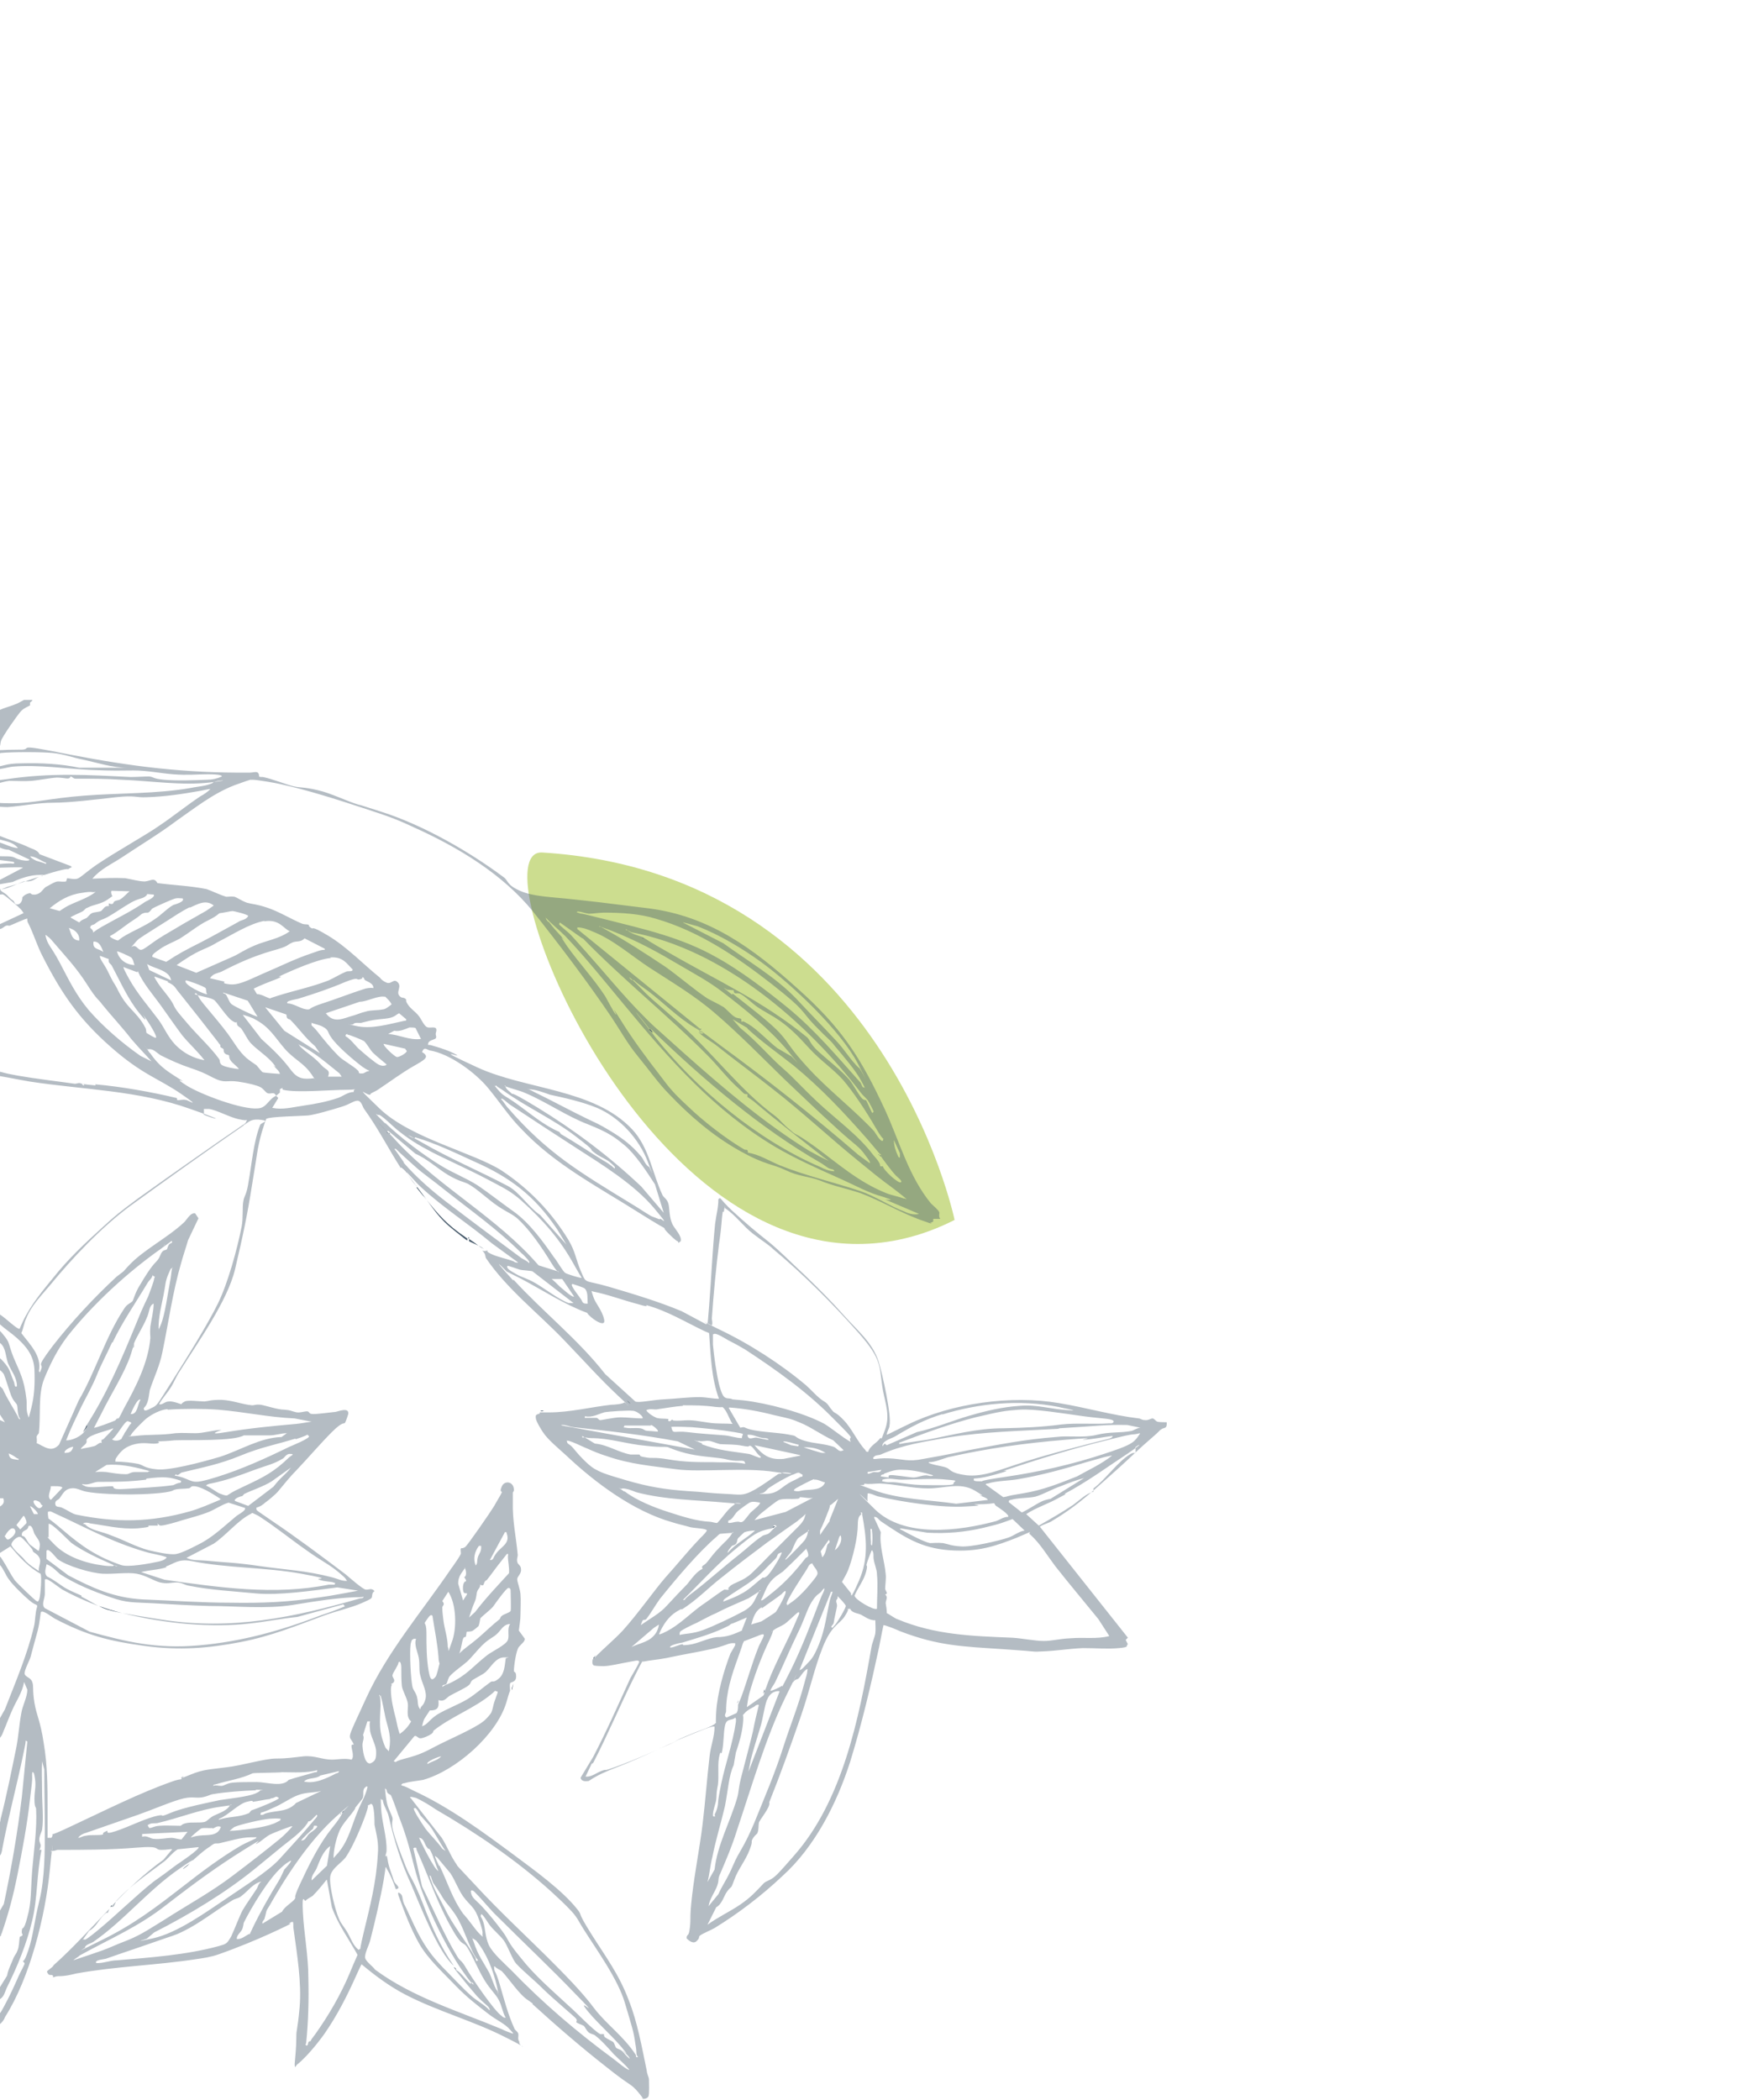
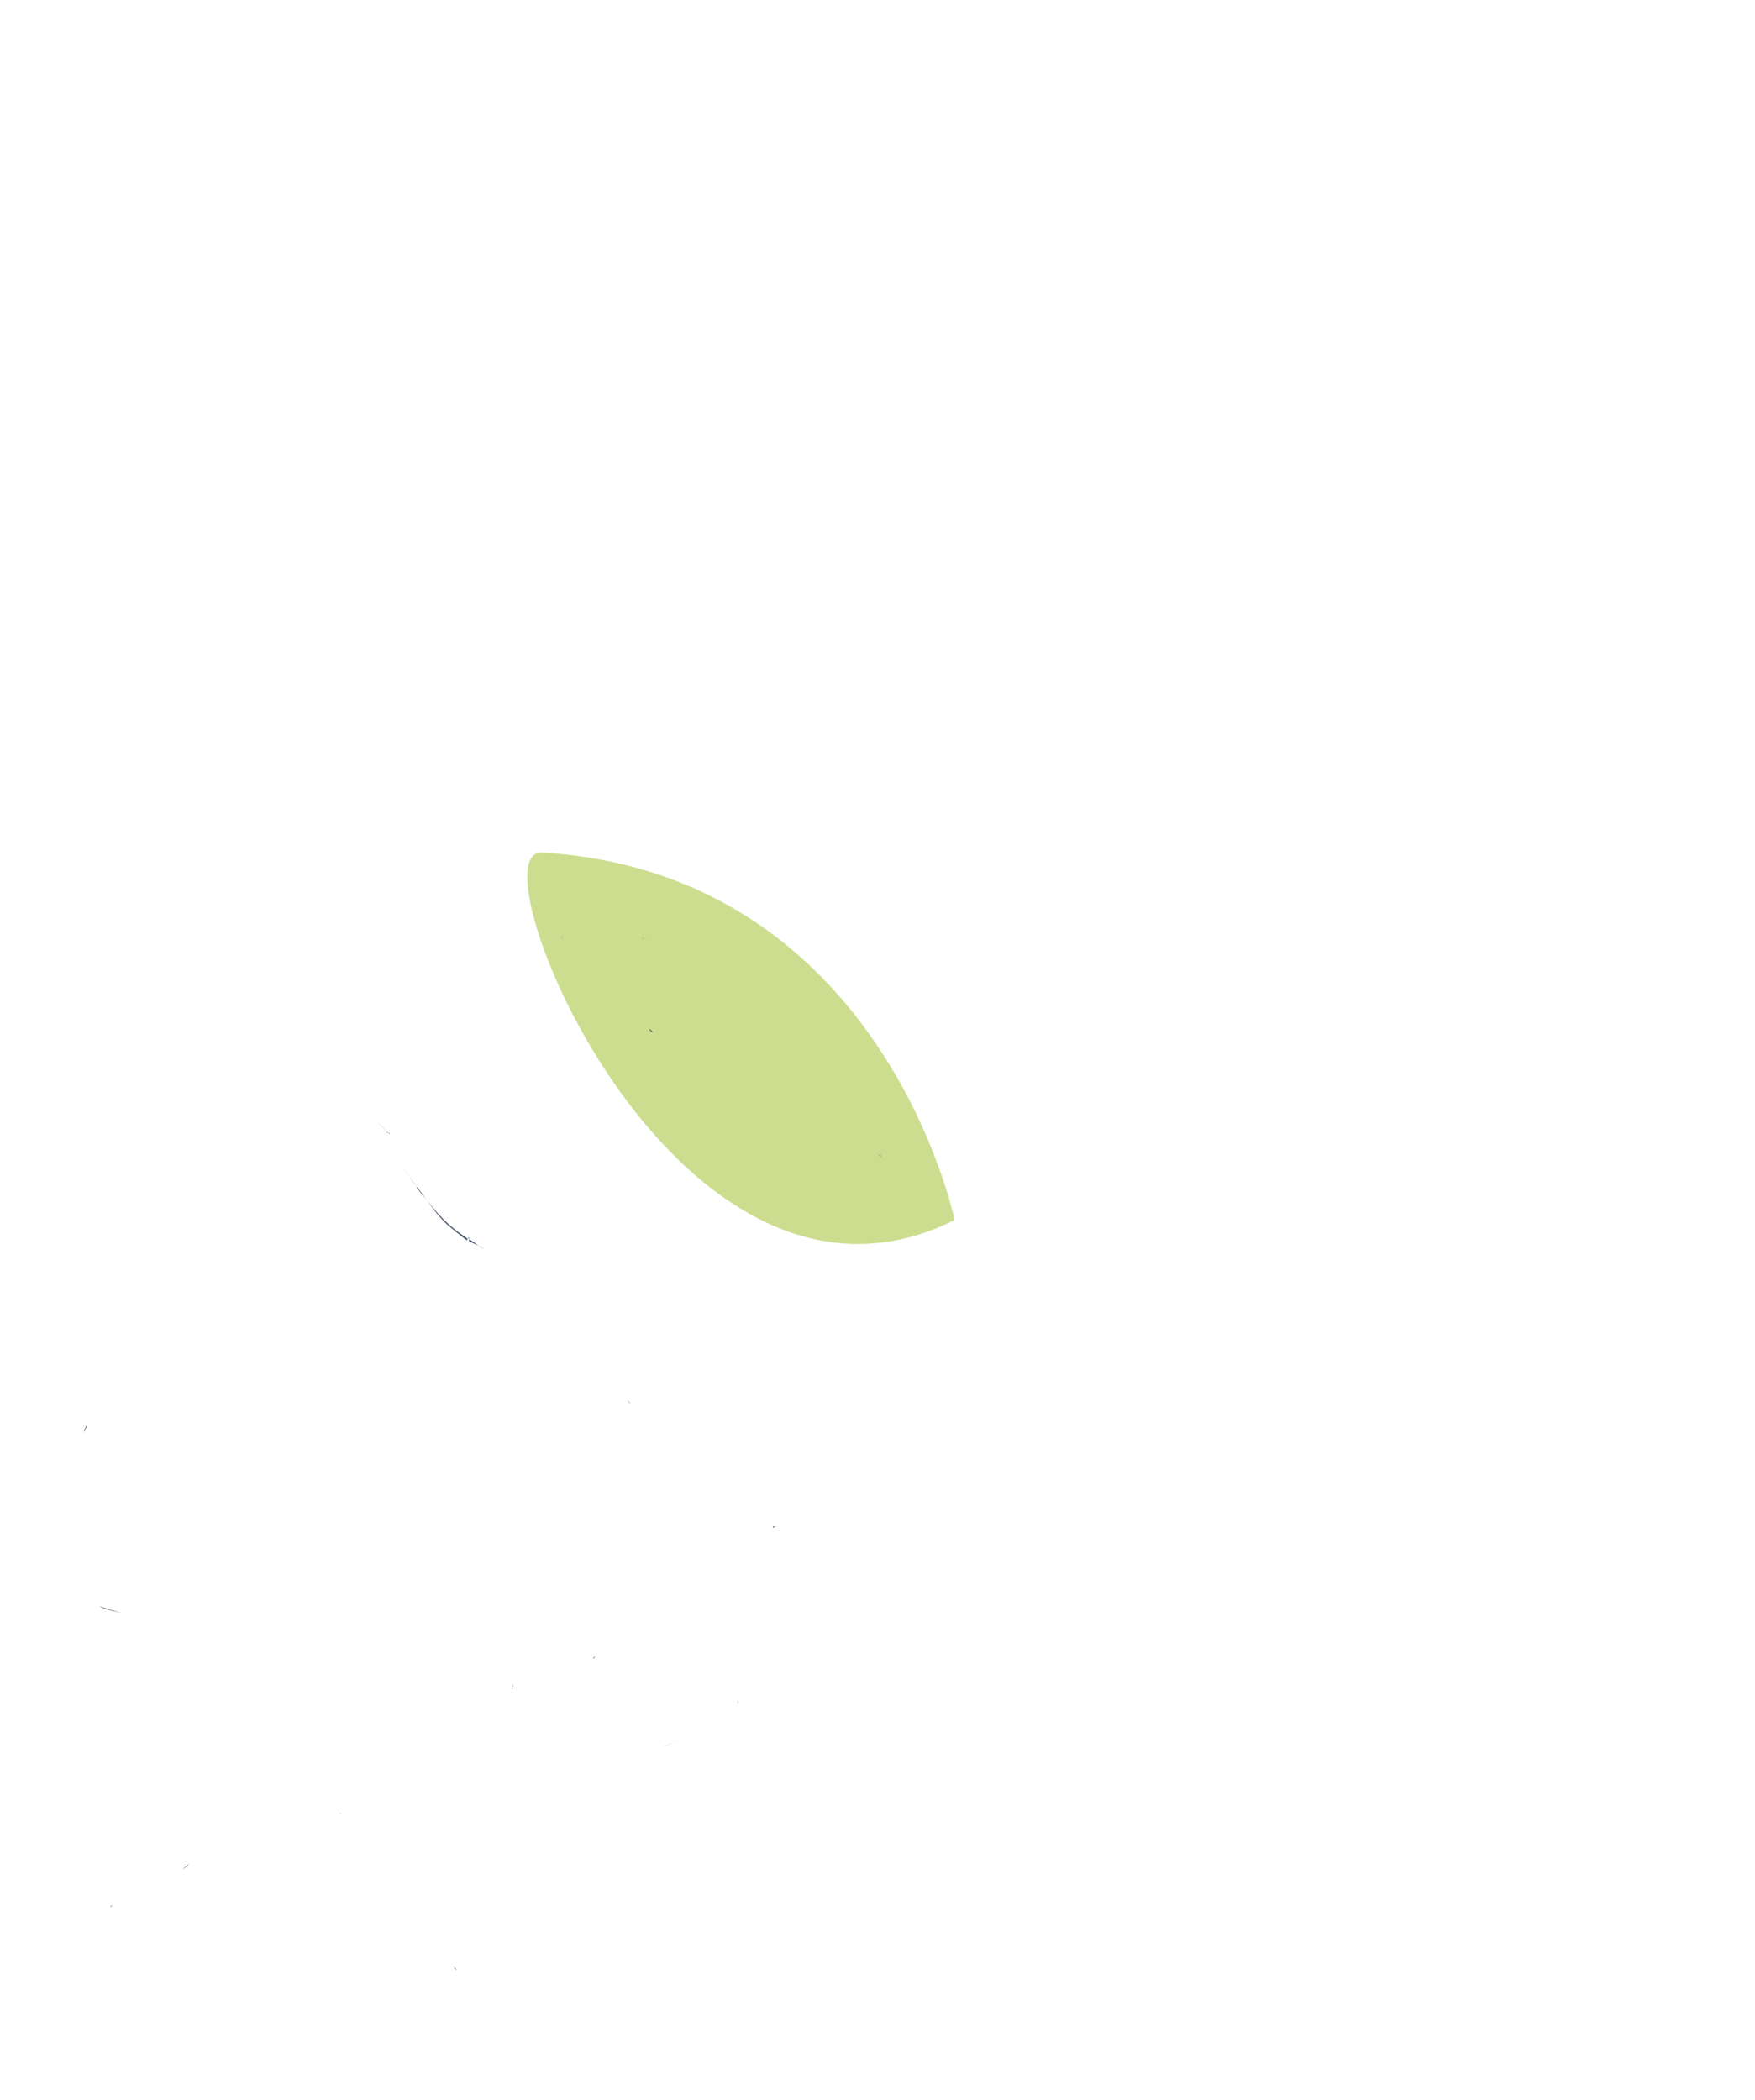
<svg xmlns="http://www.w3.org/2000/svg" id="Calque_1" version="1.1" viewBox="0 0 321 384">
  <defs>
    <style>
      .st0 {
        fill: none;
      }

      .st1 {
        fill: #ccdd8f;
      }

      .st2, .st3 {
        fill: #455869;
      }

      .st3 {
        fill-rule: evenodd;
        isolation: isolate;
        opacity: .4;
      }

      .st4 {
        clip-path: url(#clippath);
      }
    </style>
    <clipPath id="clippath">
      <rect class="st0" y="128" width="214" height="256" />
    </clipPath>
  </defs>
  <g class="st4">
    <g>
      <path class="st1" d="M98.9,155.9h.2c62.4,3.8,75.5,67.2,75.5,67.2-6.1,3.1-12.1,4.4-17.7,4.4-20.7,0-38-17.9-48.7-35.8-10.7-17.9-14.9-35.8-9.2-35.8" />
      <path class="st2" d="M83.4,360.3h0c0-.2,0-.2,0-.2h0c-.1-.2-.3-.3-.4-.4.1.2.3.4.4.6Z" />
      <path class="st2" d="M34.7,340.8c-.6.4-1.3,1-1.2,1,.4-.3.8-.6,1.2-1Z" />
      <path class="st2" d="M62.3,331.8h0s0,0,.1-.2c-.1.1-.2.2-.2.2Z" />
-       <path class="st2" d="M62.9,331.2c-.2,0-.3.2-.4.4.1-.1.3-.3.4-.4Z" />
      <path class="st2" d="M70.9,320.1s0,0,0,0h0,0Z" />
      <path class="st2" d="M134.9,311.5c0-.3.2-.8.1-.6,0,.2,0,.4-.1.6Z" />
-       <path class="st2" d="M139.8,308.9c0,.2-.4,1.4,0,.4,0-.2,0-.3,0-.4Z" />
      <path class="st2" d="M18.1,293.7c.9.5,1.8.8,4.2,1.3-1.5-.4-2.9-.8-4.2-1.3Z" />
      <path class="st2" d="M141.3,279.4c-.1.1,1.1-.4.1-.2,0,0,0,.1-.1.2Z" />
      <path class="st2" d="M15.9,260.6c0,0-1.5,2.7,0,.3,0-.1,0-.2,0-.3Z" />
      <path class="st2" d="M24,262.7s0,0,0,0h0s0,0,0,0Z" />
      <path class="st2" d="M71.1,207.2c.2.2.3.3.2.2h0c0-.1,0-.2-.1-.2Z" />
      <path class="st2" d="M70.8,207c-1.1-1.1-3.2-3.4.2.2-.1,0-.3-.1-.2-.2Z" />
      <path class="st2" d="M102.6,171.3c.2.2.4.4.6.6,0,0-.6-.7-.6-.6Z" />
      <path class="st2" d="M160.7,211.1c-.1-.1.2.2.4.4,0,0,0,0,0-.1,0,0,0,0,0-.1,0,0-.2,0-.4-.1Z" />
      <path class="st2" d="M118.8,188.2c0,0,0,0,0,.1.1.1.2.3.3.4.2,0,.3.1.4.2,0,0-.3-.4-.6-.7Z" />
      <path class="st2" d="M118.4,172c.8.4-1.5-.8-.9-.4.3.1.6.2.9.4Z" />
-       <path class="st3" d="M17.5,198.5c-4.7-.4-2.1-.6-2.1,0h-.2c0-.1-.2-.2-.3-.3-.4,0-.3,0,0,0-.4-.3-.8,0-1.2,0-3.5-.5-7.1-.9-10.5-1.5-2.8-.5-2.6-.6-3.2-.7v.8c1.8.3,3.7.7,5.5,1,9.8,1.5,19.8,1.6,29.3,5,9.5,3.3,1.4,1,2.5.9v-.9c-.1,0,.9,0,.9,0,1.5.2,3.9,1.6,5.6,1.9,1.7.4,1.4-.1,1.4.1l-.3.6c-3.1,2.1-6.1,4.2-9.1,6.3-3.6,2.5-7.1,5-10.6,7.5-3.5,2.6-4.1,3.1-6.4,5.2-3.3,3-6.3,5.8-9,9.2-2.8,3.4-4.8,5.9-6.2,9.4-.4.2-2.5-1.9-3.6-2.6v1.8c1,.9,2.1,1.6,3.1,2.5,1.8,1.6,3.1,3.3,3.2,5.8.1,2.5,0,4.8-.6,7.1-.6,2.3-.4,1.6-.6,1.2-.4-1.1-.1-2.1-.3-3.2-.4-3.3-1.1-4.5-2.3-7.3-1.1-2.8-.6-2.6-1.8-4.1-.3-.4-.6-.7-.7-.8v2.2c1.1.8,1,2.5,1.5,3.8.6,1.4,1.6,2.5,1.6,4.1-.5.4-.4-.6-.6-.9-.4-.9-.6-1.8-1.1-2.6-.5-.7-1-1.3-1.5-1.7v2.2c.3.2.6.5.8.8.4,1,.9,2.7,1.3,3.8.4,1.1.9,1.4,1.1,1.8.2.6,0,1.8.6,2.6-.1.2-.4-.2-.4-.4-.9-1.7-2-3.3-2.8-5.1L0,253.5v5.2l.9,1.4L0,259.7v14.3h.6c.3.8-.1,1.2-.6,1.5v8.5l1.9-1.2c1.6,1.9,3.3,3.8,5.5,5,.3.4,0,4-.2,4.6-.2.6-.3.5-.5.4-.2,0-3.6-3.3-4-3.8-.7-1-1.4-2.4-2.1-3.5-.5-.8-.5-.8-.6-.8v1.5c.7.8,1,1.8,1.6,2.6.6.9,2.6,2.9,3.8,3.9,1.2,1,1.4.6,1.4,1.1-.4,1.2-.3,2.5-.6,3.7-1.2,5.1-3.4,10.2-5.3,15.1L0,314.2v3.6c.3-.3.5-.8.6-1.1.6-1.4,1.1-2.8,1.7-4.1.6-1.4,1.8-3.1,2.1-5l.6,1.4c0,1.4-.9,2.9-1.1,4.3-.4,2.1-.5,4.1-.9,6.2-.9,4.4-1.8,8.9-2.9,13.2,0,.3-.1.6-.2.8v5.9c.3-.1.5-1,.5-1.2,1.1-5.9,2.7-11.7,3.9-17.6.2-1,.4-1.8.4-2.3l.3.2-1,10.1c-.8,6.6-1.9,13-3.3,19.6L0,349.4v4.7c.3,0,.1-.3.3-.5,1.3-3.8,2.1-6.8,2.9-10.8.8-4,1.8-9.2,2.3-13.9.6-4.7.3-3.3.4-4.8.4,0,.3.4.4.6.4,1.9,0,2.6,0,4.3s.3,1.4.3,1.8c.2,3.6-.4,7.5-.7,11.1-.3,3.6-.1,5.9-.9,8.7-.7,2.8-.9,1.6-1,2.4-.1.8.2.6.1.9,0,.2-.5.2-.5.4-.1.6-.1,1.8-.4,2.4-.2.6-.4.7-.7,1.3-.4,1.1-1,2.1-1.2,3.3L0,363.4v2.2c.8-.5.9-1.4,1.3-2.2,1.9-3.8,3.6-8,4.6-12.2,1-4.2.8-8.6,1.7-12.9h-.4c.5-1,.1-1,0-1.7s.4-1.5.5-2c.3-2,0-4.8,0-6.9s-.1-3.7,0-5.6l.4,1.5c0,3.8.1,7.5.1,11.2s0,8.7-1,12.8c-1,4.1-1.1,6.3-2,9-.9,2.7-1,1.8-1,2s.3.3.3.5-.9,1.8-1.1,2.3c-.7,1.6-1.7,3.8-2.7,5.6-.7,1.3-.7,1.2-.8,1.1v2.1c.4-.2.9-.9,1-1.3,4.6-7.2,7.4-18.6,8.2-26.8.8-8.2.5-2.5.2-3.6,0,0,.1,0,.2,0,.2-1.7.1-.5,0,0,.4,0,.7-.1,1-.2,4.8,0,9.6,0,14.4-.4,4.8-.4,3.2.4,4.6.4s1.4-.2,2-.1l-1.6,1.9c-3.5,2.5-6.6,5.5-9.6,8.6.1,0,.2.1.4,0,.3-.2.4-.8.6-1.1,2.5-2.7,5.6-4.8,8.5-7h0c.9-.6,1.7-1.8,2.7-2.4l3.8-.4c.4.3-3.8,3.1-4.1,3.3-1.3,1-2.8,2.1-4.1,3-3.4,2.7-6.8,6.1-10.2,8.9-3.4,2.8-2,1.2-2.8,1.8l1.2-1.7c1.2-.6,1.7-1.9,2.6-2.8.9-.9.6-.3.8-.5.1-.1.2-.5.3-.7-3.4,3.5-6.6,7.1-10.2,10.3-.1.4-1.3,1-1.2,1.2.3.8.6.5.9.6.4.1.1.4.2.4.2,0,.5-.2.9-.2,1.4,0,2.1-.2,3.4-.5,7.2-1.3,14.6-1.5,21.8-2.6,1.4-.2,2.8-.4,4.2-.9,7.4-2.6,13.2-5.6,13.2-5.6h-.4c.3-.1.4-.4.8-.3.1.4,0,.9.1,1.3.6,4.4,1.5,9.8,1.1,14.3s-.6,3.8-.6,5.5c0,1.7-.2,3.7-.3,4.8,0,1.1.2.4.4.2,2.3-1.8,5-5.6,5-5.6,2.3-3.3,4.2-7,5.8-10.6,1.6-3.6.8-1.4,1-2.2,2.5,2.1,5.2,4.1,8.1,5.6,5.8,3,12.4,4.8,18.1,7.7,5.7,2.8,2.4,1.8,2.7.9-.4-.5-.1-1.1-.2-1.4,0-.4-.6-.7-.7-1-1.2-2.6-1.9-5.4-2.7-8.1-.8-2.7-.9-2.1-1-2.8,0-.7-.2-.3.1-.5.3.4.9.6,1.3.9,1.4,1.5,3.2,4.3,4.8,5.3,1.6,1.1.4.4.9.8,4.4,4,8.8,7.8,13.4,11.4,4.6,3.7,4.4,2.9,5.9,4.7,1.5,1.8.3.8.5,1,.3.3,1.1.1,1.3-.3.2-.4.1-2.7.1-3.1s-.4-1.1-.4-1.6c-.9-4.3-1.7-8.9-3.3-12.9-1.8-4.8-4.2-7.9-6.9-12.2s-1.5-3.1-2.4-4.3c-2.8-3.6-8-7.3-11.6-10-5.8-4.3-11.9-8.8-18.4-11.8-.8-.4-1.5-.8-2.3-1,0-.3.4-.4.6-.4,1-.3,2.3-.4,3.4-.6,6-1.7,13.4-8.2,15.2-14.1.3-1,.5-1.8.7-2.2,0-.4-.1-1,0-1.3,0-.4,1.1-.1,1.1-1.3,0-1.1-.4-.6-.4-1.1,0-.8.4-3.7.9-4.3s1.1-1,1.1-1.5l-1.1-1.5c.1-.9.3-1.9.3-2.9s.1-2.8,0-3.8c-.1-1-.6-2.2-.6-2.7s.8-1,.7-1.8c0-.8-.6-.8-.7-1.4s.1-.9.1-1.2c-.3-3.4-1-6.3-.9-9.8,0-.9,0-1.3,0-1.6,0-.2.2-.2.2-.5,0-1.6-1.7-1.8-2.2-.7-.5,1.1,0,.9,0,1.1-.2.5-1.1,1.9-1.4,2.5-.6,1-4.8,7.1-5.3,7.5-.6.4-.6.1-.8.3-.1.1,0,.6,0,.9s-1.5,2.4-1.8,2.8c-5.3,7.8-11.6,15.1-15.5,23.6-3.9,8.5-3.2,6.5-2.3,8.5,0,.1-.4,0-.4.2-.1.5.6,2,0,2.6-1.2-.3-2.6,0-3.6,0-1.8,0-3.2-.8-5.2-.6-2,.2-2.9.4-5,.4s-6.3,1.3-9.1,1.6c-2.8.4-4.1.3-6.7,1.4-2.6,1.1-.6.1-1.2.3-.6.1-.1.4-.4.5-.3,0-1.1.2-1.6.4-6,2.1-12.3,5.3-18.1,8-5.8,2.8-3.1.9-4,2.3h-.7c0-1.8,0-3.6,0-5.2,0-4.1,0-8-.7-12.1-.6-4.1-1.3-5-1.7-7.4-.4-2.4-.1-3-.4-3.8-.3-.9-1.4-.9-1.4-1.6s.9-2.3,1.1-3c.4-1.6.9-3.3,1.3-4.8.4-1.6.5-3.3.6-3.4.4-.4,2.1,1,2.5,1.2,5.9,3.1,9.9,4.1,16.4,5,6.5.9,11.9.4,17.6-.7,5.7-1.1,10.2-3,15.4-4.9,2.2-.8,4.6-1.3,6.7-2.2,2.1-.9,1.7-.9,1.8-.9.3-.3,0-1,.6-1.3-.5-.7-1.1-.2-1.6-.3-.5,0-3.1-2.3-3.7-2.8-4.5-3.4-8.9-6.7-13.5-9.8-4.6-3.1-1.8-1.4-2.8-2v-.4c.6-.1,1.3-.6,1.6-.9.6-.4,2-1.6,2.4-2.1,1.1-1.3,2.1-2.6,3.3-3.8,2.1-2.2,4.4-4.9,6.5-7,2.1-2.1,2.2-1.4,2.4-1.7.2-.3.6-1.6.6-1.6.2-1.3-1.8-.5-2.3-.4-1.1.1-3.1.4-4.1.4-.9,0-.6-.4-1.1-.5-.7,0-1.5.4-2.3.1-.8-.2-.7-.3-1.9-.4-1.2,0-3.2-.7-4.3-.9-1.1-.1-1,.1-1.6.1-2-.2-3.5-.9-5.6-1-2.1,0-2.1.2-3.1.3-.9,0-3-.3-3.6,0-.6.3-.6.5-.6.5-.2,0-1.5-.6-2.3-.5-.8,0-1.2.7-1.8.5.6-1.1,1.4-1.9,2.1-3,.7-1.1,1-2,1.6-2.9,3.3-5.3,8.8-12.9,10.2-18.8,1.4-5.9,2.3-10.2,3.1-15.4.9-5.2.9-6.5,1.8-9.7,1-3.2.8-2.3.9-2.4.4-.4,6.3-.5,7.5-.6,1.2-.1,4.6-1.1,6.2-1.6,1.6-.5,2-1,2.8-1.1.8-.1,1,1.1,1.3,1.5,2.6,3.6,4.4,7.2,6.7,10.8,0,0,0,0,.1-.1,1.4,1.1,2.4,2.5,3.6,3.6,4.1,3.8,8.7,6.7,13,10.3l4.8,3.5c-.4,0-.6,0-.8-.2-1.2-.5-3-.8-4.2-1.4-1.2-.6-.4-.5-.6-.6-.3,0-.5.2-1,0,0,0,0,0,.1.1.6.6.4.9.6,1.3,3.8,5.6,9.6,10.1,14.2,14.9,4.6,4.8,6.5,7,10,10.3,3.6,3.3.6.8,1.2,1.1,0,0,0,0,0,0,1.2,1.1.2.4,0,0-.3.4-2.1.5-2.5.5-3.6.4-7.6,1.4-11.4,1.4-.9,0-1.4,0-1.7,0,0,0,.1.2,0,.2-.4.2-.8.1-.7.8,0,.6,1.1,2.3,1.3,2.6.9,1.4,3,3.1,4.3,4.3,5.3,5,12.3,10.2,19.4,12.2.9.3,2.3.6,3.3.9.9.2,2.9.2,3,.6-.4.7-1.1,1.2-1.6,1.8-2,2.1-4,4.6-6,6.8-2,2.3-5,6.6-7.8,9.7-1.5,1.6-3.3,3.1-4.9,4.7-.3.3-.5.5-.6.6-.1.4-.1,1,.3,1.1.6.1,1.5.1,1.7.1,1.1,0,3.1-.5,4.3-.7,1.2-.2,2.3-.6,2.2,0-.4.9-1.1,2-1.6,2.9-2.2,4.8-4.3,9.6-6.8,14.4l-2.3,3.8c.1.7.9.7,1.5.6,1.6-1.1,3.3-1.8,5.1-2.5,2.6-1,5-2.1,7.4-3.2-2,.9-4.1,1.8-6.2,2.6-4.5,1.7-2.6.8-3.8,1.2-1.2.4-1.9,1.2-3.1,1.1l1.1-2.3c0-.1.2-.1.3-.2h0c2.6-5,4.9-10.5,7.5-15.7,2.6-5.2,1.1-1.8,1.5-2.8,1.5-.3,3-.4,4.5-.7,2.7-.6,5.3-1,8-1.6,2.7-.6,2.9-1,3.9-1.1,1,0,.4,0,.6.3,0,.1-.8,1.4-.9,1.6-1.2,3.1-2.4,7.3-2.6,10.7-.2,3.3.2,1.6-.2,2.1-.4.5-3.1,1.4-3.6,1.6-1.2.5-2.5,1-3.7,1.6.3-.1.7-.3,1-.4,4.1-1.7,6-2.5,6.2-2.2,0,1.8-.7,3.5-.9,5.3-.5,4.3-.8,8.5-1.3,12.6-.5,4.1-1.4,8.6-1.9,12.9-.5,4.3-.2,4-.4,5.8-.2,1.8-.4,1.2-.6,1.8v.3c.5.5,1.3,1.1,1.9.4.6-.6.2-.6.5-.9.5-.4,2-1,2.7-1.4,4.4-2.7,8.7-6,12.4-9.5,6-5.4,10-13.4,12.4-20.9,2.1-6.8,3.8-14,5.3-21,.5-2.6.7-3.6.8-4,.4,0,2.6.9,3,1.1,7,2.7,11.4,2.8,18.9,3.3,7.5.5,4.8.5,7.3.4,2.5-.1,4.8-.5,7.3-.6,2.4,0,4.5.2,6.6,0,2.1-.2,1.1-.4,1.6-.7l-.4-.8.4-.4-16.1-20.3c.7-.5,1.6-.6,2.3-1.1,4.9-2.9,8-6,12.2-9.7,1.9-1.7,3.8-3.6,5.8-5.3,2-1.7,1.4-1.4,1.9-1.7.5-.4,1.1,0,1-1.3,0,0-1.4,0-1.7-.1-.3-.1-.6-.6-.9-.6-.3,0-.8.4-1.4.3-.6,0-.8-.3-1.1-.3-5-.6-9.7-2-14.6-2.8-8.7-1.5-19.6,0-27.6,3.9-2.1,1-3.2,1.6-3.9,1.9,0-.6.5-1.2.5-1.7.4-1.8-1.3-9.5-2-11.7-1.1-3.5-4-5.8-6.3-8.4-2.3-2.6-4.7-5-7.3-7.5-2.6-2.4-4.2-4.1-6.5-6-2.3-1.8-4.3-3.5-6.8-5.8-2.4-2.3-1.9-2.4-2.4-2,0,1.6-.4,2.9-.6,4.5-.5,5-.7,10.1-1.1,15.1-.4,5-.2,2.3-.5,3.3l-4.5-2.4c-4.3-1.8-9-3.2-13.4-4.5-4.5-1.3-4-.4-5-2.7s-1-3.6-2.3-5.8c-3.1-5.1-7.1-9.3-12.2-12.7-5.1-3.3-16.7-5.9-22.4-11.4-5.7-5.5-1.6-1.6-1.6-2.7.5-.3,1.1-.5,1.6-.9,2.1-1.4,4.1-2.9,6.2-4.1,2.1-1.2,3.1-1.7,1.6-2.6.4-1.1.9-.4,1.4-.3,3.7.6,8.4,4.1,10.7,6.9,2.3,2.8,3.9,5.3,6.1,7.5,6.1,6.5,14.1,10.6,21.5,15.3,7.5,4.7,3.1,1.5,5.4,3.8,2.3,2.3,1.5.9,1.8,1.7l.4-.3c.3-.9-1.1-2.3-1.5-3.1-.6-1.3-.5-2.6-.7-3.6-.2-1-.9-1.3-1.1-1.7-1.9-4-2.4-8.7-5.6-12.1-7-7.4-19.4-7.2-28.3-11.3-8.9-4.1-2.6-1.6-3.8-2.3-1.2-.7-2.8-1.2-3.8-1.5-1-.3-.9-.3-1.4-.3-.1-.9,1.1-.9,1.4-1.2.2-.3,0-.5,0-.8s.2-.6.1-.9c-.1-.5-1.1-.2-1.5-.3-.7-.1-1.2-1.5-1.7-2.1-.6-.8-1.4-1.2-2-2.1-.6-.9-.1-.7-.4-1-.3-.3-.6-.2-.8-.3-1.3-.8.2-1.8-.6-2.7-.8-.9-1.2.4-2.1,0-.9-.4-1.1-.8-1.2-.9-3.1-2.5-6-5.6-9.5-7.7-3.5-2.1-2.5-1-3.1-1.4-.6-.4-.3-.5-.5-.6-.3-.1-.8,0-1.2-.2-2.1-.9-4.2-2.2-6.3-2.9-2.1-.7-2.6-.6-3.7-.9-1.1-.4-1.7-.9-2.3-1.1-.6-.1-.9,0-1.5,0-1.1-.3-2.7-1.1-3.6-1.4-2.9-.6-6-.7-9-1.1-.6-1.1-1.2-.4-2.3-.3-1.1,0-2.4-.4-3.6-.6-2-.1-4,0-6,.1,1.5-1.8,3.6-2.7,5.4-3.9,3.3-2.2,6.8-4.3,10-6.7,3.3-2.3,6.7-5,10.6-6.5,3.9-1.4,2.6-.9,3.3-1,.8,0,4.3.6,5.1.8,5,1.1,10,2.7,14.9,4.3,4.9,1.6,6.3,2.1,9.5,3.6,8,3.6,16.2,8.5,21.8,15.4,5,6.3,10,12.9,14.4,19.4,1.6,2.4,2.9,4.8,4.8,7.1,1.9,2.3,3.8,5,5.7,6.9,3.8,4,8,7.6,12.8,10.3,4.8,2.7,6,2.4,8.5,3.6s4.2,1.1,6.3,1.9c2.1.9,5,1.5,7.4,2.3,3.7,1.4,7,3.4,10.7,4.8,3.8,1.4,1.5.4,2.2.6l.4-.2v-.5h1.3c-.4-.4-.1-1.1-.2-1.2-.1-.4-1.2-1.3-1.5-1.6-4.1-5-5.7-11.2-8.4-17.1-4.5-9.7-8-15.1-16.1-22.3-8.1-7.3-16.1-13.2-27.3-14.6-11.2-1.4-8.9-1.1-13.4-1.6-4.5-.5-7.5-.5-10-1.6-2.5-1.1-2.1-1.9-3-2.5-6.3-4.7-14.7-9.5-22.2-11.9-7.5-2.4-2.8-.9-4.2-1.3-2.6-.8-5-2.1-7.6-2.7-2.6-.6-3.1-.4-4.4-.7-1.3-.3-4-1.4-5.6-1.7-.4,0-.6,0-.7-.1,0-1.2-.9-.7-1.7-.7-11.9.1-21.5-1.1-32.9-3.3-11.4-2.3-6-.8-9.4-.9-3.3,0-3.6.2-3.8,0,.6-.6.4-1.1.6-1.6.1-.6,3.1-4.9,3.7-5.5.6-.6,1.5-.9,1.6-1,0,0,0-.4,0-.5.1-.2.6-.2.4-.9-.4-.4-2.6,1.1-3.1,1.2-1.2.5-2.4.7-3.5,1.4v8c.2-.2.3-.4.9-.5,2.1-.2,7.3-.2,9.4,0,2.1.2,3.9.9,5.5,1.2,2.8.6,5.4,1.5,8.2,1.5h-8.8c-3.3-.7-7-.9-10.5-.8-3.1,0-3.4.6-4.8.6v.5c1.1,0,2.2-.4,3.2-.5,4.5-.4,9.7.4,14.2.6,4.5.2,5.3.1,7.8.1s4.8.5,7.3.7c2.6.2,4.3,0,6.3,0,2.1,0,2.6.2,2.6.4-.9.4-1.8.6-2.8.6-2.1.1-5.7.2-7.8,0-2.1-.2-1.8-.5-2.7-.6-.9,0-2.4.1-3.4.1-8-.4-14.7-.8-22.7.4-.9.1-1.6.2-2.1.3v.6c.9-.2,1.7-.5,2.6-.6,1.1,0,2.9.1,4.1,0,1.2-.1,3.1-.5,4.6-.6,1.6,0,2.3.5,2.5-.2.3,0,.5.4.9.4,2.8,0,5.8,0,8.5.2,5.2.2,11,1.1,16.1.5,5.1-.6.6-.4.5.1-1.3.6-2.6.6-4,.9-6.3,1.1-12.9.9-19.4,1.4-6.5.5-9.4,1.4-13.4,1.4-3,0-2.9-.2-3.1-.2v.8c.8,0,1.6.1,2.4.1,2.8-.2,5.4-.8,8.4-.8s7.8-.6,11.4-1c3.6-.4,3.7.1,5.6,0,3.3-.1,6.7-.6,10-1.2.9-.2,1.4-.3,1.7-.3-.5.5-1.2,1-1.8,1.3-2.7,1.8-5,3.7-7.7,5.5-2.6,1.8-7.7,4.6-11.4,7.1-3.7,2.6-2.8,2.8-5.3,2.4l-.2.6c-.5.1-.9,0-1.5,0-.6,0-1.9.9-2.2,1-.6.4-.8,1.2-1.9,1.4-1.1.1-.6-.4-1.3-.2-.7.2-1,.6-1.1.7,0,.1,0,1.1-.8,1.3-.7.1-.6-.5-.9-.7-.6-.4-.7-.6-1.1-1-.4-.4-1.4-.8-1.2-1.1.6,0,1-.4,1.6-.5,2.9-.8,5.8-2,8.8-2.8,3-.8,1.4,0,2.2-.5.9-.5.4,0,.3-.4l-5.8-2.2c-.1-.5-1-.9-1.6-1.1-2.1-1-4.4-1.7-6.6-2.6v.7c1.4.6,3.3.6,4.3,1.9-1.6-.1-2.8-1.1-4.3-1.2v.7c.9.3,1.6.8,2.6.8l3.8,1.8c0,.4-1.6.1-1.8,0-.5-.1-.9-.4-1.3-.5-1-.2-2.2,0-3.3-.2v.6c1.1.3,3.5.4,3.6.6.1.4-.4.2-.6.2-1,0-2,.1-3,.2v.6c1.4,0,5.2-.2,5.2,0L0,160.9v.8l2.3-.4c1.5-.7,3.3-1.3,5-1.3s.4-.1.5.2c-.9,0-1.3.7-2.1.9s-.9,0-1.4.1c-1.1.4-2.6,1.2-3.8,1.4-.2,0-.4,0-.5,0v1c.2,0,.4-.1.6,0,.4.2,2.9,2.3,3.3,2.8.4.5.4.6.4.6L0,169v.9c.5-.1.8-.5,1.1-.6.4-.1.4,0,.6,0,.4-.1,3.1-1.4,3.3-1.3,0,.4,0,.6.2.9,1,2,1.6,4.1,2.6,6,3.5,6.9,6.7,11.5,12.5,16.6,5.8,5.1,8.7,5.7,12.9,8.6,4.2,2.9.6.8.9,1.1-.5-.2-1.1,0-1.5,0-.4,0-.1-.3-.3-.4-4.6-1.1-10.2-2.1-14.9-2.5ZM88,350.1c.2-.3,1.4,1.8,1.6,2,.7.9,1.8,1.8,2.5,2.7.7.9,1.6,3.5,2.3,4.3,1.4,1.5,3.3,3,4.9,4.6,1.6,1.6,5.9,5.2,6.1,5.5.2.4,0,.4,0,.6.1.2,1.1.5,1.4.7.2.2.5.9.9,1.2.4.3.8.3,1.1.5,1.3,1,2.4,2.3,3.5,3.5,1.1,1.1,2,1.8,2.8,2.8-.3.2-2.5-1.7-2.8-1.9-6.8-5-12.9-10.2-18.8-16.3h0c-1.3-1.3-3.3-3-4.1-4.6-.7-1.6-.6-3-1-4.2-.4-1.2-.6-.8-.4-1.4ZM86.2,345.7c.4,0,.6.3.8.5,1.4,1.4,2.7,3.1,4.1,4.4,4.8,4.8,9.5,9.2,14.2,14.1,4.7,4.8.9,1.1,1.6,2.3,1.6,2.3,4.8,5,6.8,7.4,1.9,2.3.1.4.2.6.4.5,1.1.9,1.3,1.5-.6-.4-.9-.9-1.4-1.4-.5-.4-.9-.4-1.1-.6s-.3-.9-.6-1.1c-.3-.2-1-.5-1.4-.8-.4-.3-.1-.6-.3-.6-.1,0-.4,0-.6,0-1.2-.6-4.5-4.1-5.8-5.2-2.9-2.7-6.2-5.5-8.7-8.7-2.6-3.1-2.2-3.3-3.4-4.9-1.2-1.6-2.4-3.1-3.7-4.5-1.3-1.4-2-1.6-2.1-2.9h.1ZM75,328.8c-.1-.4,1,0,1.1,0,1.1.5,2.6,1.4,3.6,2.1,7.4,4.3,14.8,9.3,21.2,15.1,1.2,1.1,2.6,2.4,3.7,3.6,1.1,1.2,1.4,2.1,2.2,3.3,2.4,3.8,6.2,9,7.5,13.4,1.3,4.4,1.6,5.2,1.9,7.4.4,2.2,0,1.8.5,2.5-.5.1-.3-.1-.4-.4-2.3-3.5-5.3-5.5-7.6-8.5-2.3-3.1-5.5-6.3-8.7-9.5s-8.9-8.5-13.2-13.2c-4.3-4.6-2.6-2.7-3.6-4.1h0c-.9-1.4-1.5-3-2.4-4.4l-5.7-7.3ZM59.8,343.8c0,0,.9,5,.9,5,1.1,3.1,3.1,5.8,4.7,8.7-.5,1.1-1,2.3-1.5,3.5-1.6,3.8-3.8,7.6-6.3,11.1-.4.5-.7.9-.8,1.2-.2,0-.3,0-.4.2-.1.2,0,.5-.3.6-.4-.2-.1-.3-.1-.5.4-3.9.5-7.9.4-11.9,0-4-.8-8.1-1-12-.2-3.9.3-1.8.5-2.1.2-.3.9-.6,1.3-.9.9-.9,1.8-2,2.5-2.9h-.1c0,0,.4,0,.4,0ZM57,373.2s0,0,0,0c0,0,0-.1,0,0ZM70.4,327.1c.4,0,.3.6.5.8s.5.3.6.4c.2.4,1.1,2.8,1.3,3.5,1.4,3.5,2.1,6.1,3,9.7,1.4,5.6,5.4,14,8.7,18.8,3.3,4.8,1.8,1.3,1.6,2.5-.8-.6-1.6-1.8-2.3-2.3-.7-.5-.4-.1-.4-.1,1.1,1.4,2.5,3.1,3.8,4.6,1.3,1.4,2.1,1.8,2.3,2.3.2.5,0,.3,0,.3-.9-1-2.3-1.7-3.3-2.6-1.5-1.3-3.8-3.8-5.3-5.3-2.8-2.9-4.1-5.3-5.7-8.8-1.6-3.5-1.1-2.2-1.4-3-.3-.8,0-1.4-.9-1.8-.2.1,0,.5,0,.6,1.1,3,2.2,6,3.8,8.8,1.6,2.8,4.6,5.5,6.6,7.6,2,2.1,4.1,3.7,5.9,5.1,1.8,1.4,3.1,1.8,4.2,3.1,1.1,1.3.4.3.4.6-.1,0-1.7-.6-2-.8-7.9-3.3-16.3-5.8-23.2-10.9-.4-.6-1.6-1.4-1.8-2.1-.2-.7.7-2.4.9-3.2.9-3.5,1.9-7.8,2.5-11.2.2-1.3.3-1.9.3-2.2.2,0,.1,0,.2.2.7,1.1,1.3,2.6,1.7,3.8,1.1-.2,0-.8-.3-1.4-.4-1.3-1-2.6-1.2-4-.2-1.4-.4-.3-.4-.6s.2-.7.2-1c.1-2.6-.9-5.3-1-8-.1-2.7-.1-1,.3-1.4.1,1.1.9,2.1,1.1,3.1,1.1,4.7,2.1,8,4.1,12.4,1.5,3.5,4.9,12.4,7.8,14.9-2.6-3.8-4-7.1-5.7-11.5-1.8-4.6-2.2-4.4-3.1-6.7-.9-2.3-1.9-4.9-2.3-6.5-.4-1.6,0-1.8-.1-2.3s-.7-1.6-.9-2.3c-.3-1-.4-2.3-.5-3.3ZM75.8,337.9c.5,0,.3,0,.4.4,2.1,4.6,3.5,9,6,13.6,2.5,4.6,2.4,2.9,3.3,4.3.9,1.4,2,4.1,3.1,5.9,1.1,1.8,2,2.5,2.6,3.6.6,1.1.7,2.3,1.3,3.3-.4,0-.5-.1-.7-.3-1.4-.9-5.5-7-6.5-8.7-.9-1.6-1.1-1.3-1.6-2.1-2.5-4.1-4.4-8.7-6.5-12.9l-1.6-7ZM86.5,354.5s.6.4.6.4c1.9,2.3,3.1,5.4,3.8,8.4.6,3,.2.6-.1.6h0c-.5-.9-.9-2.3-1.3-3.1-1.1-2-2.1-3.3-2.8-5.5-.8-2.2-.3-.4-.2-.8ZM47.8,344.1c-.6.4-.6,1-.9,1.4-.7,1.1-1.8,2.6-2.5,3.8-.6,1.1-1.4,3.3-2.1,4.8-.8,1.4-.9,1.4-2.3,1.8-5.8,1.6-12.6,2.1-18.6,2.6-1.3,0-2.6.6-3.8.5-.4-.6,1.6-.7,1.8-.8,3.1-1.1,5.9-2,9-3.1,3.1-1.1,3.5-1.1,5.1-1.9h0c3.1-1.5,5.9-3.8,8.9-5.6.5-.4,1.3-.4,1.8-.9,1.1-.8,2.1-2.3,3.6-2.6ZM78.8,343.8c-.4-1.5-.3-.7,0-.7.1.4.3.9.4,1.2.5.7.9,1.3,1.4,2.1.9,1.6,1.4,1.9,2.3,3.2,1.4,1.8,2.3,4.6,3.2,6.6.9,2.1,1.4,2.2,1.3,2.3-.3.4-.4-.2-.4-.4-1.8-3.2-4.2-6-5.7-9.2h0c-.7-1.4-2.1-3.7-2.5-5.2ZM53.2,334c.4,0,.3,0,.3,0-.6.7-1.5,1.6-2.2,2.2-2.8,2.3-5.8,4.6-8.7,6.8-4.1,3.1-8.2,5.3-12.4,8-2.3,1.4-4.3,2.8-6.8,3.8-2.6,1-3.3,1.4-4.7,1.9-1.4.5-3.5,1.2-5.3,1.8.3-.3.9-.6,1.2-.9,5.8-3.2,10.7-5.2,15.9-9.3,5.3-4.1,9.3-7,14.1-10,4.8-3,1.6-.8,2.3-1.1h0c.7-.3,1.7-1.3,2.5-1.7.8-.4,3.5-1.4,3.8-1.5ZM45.8,336c1.8,0,1-.1,1,.2-.8.4-2,.9-2.7,1.3-3.6,2.1-7.2,4.8-10.4,7.3-5.3,4.1-9.3,7.2-15.5,10.2-6.2,3.1-1.8.9-2.7,1.1.4-.6,1-.6,1.6-1,5.5-3.8,9.9-9.3,15.5-13.2,2-1.4,2.7-1.8,2.7-1.7,1-.9,2.1-1.9,3.1-2.5h0c1-.8.9-.5,1.7-.6,1.8-.4,4-1.1,5.8-1.1ZM67.9,329.9c.6,0,.6,3.3.6,3.8.4,2,.8,3.3.6,5.5-.3,5.2-1.4,9.3-2.6,14.3-1.2,5-.1,2.2-.9,3.1-1.1-.9-1.4-2.1-2-3.1-.6-1.1-1.2-1.6-1.6-2.6-.7-1.6-1.8-6-1.6-7.7.2-1.6,2.3-2.6,3-3.8,1.2-1.8,2.9-5.8,3.6-7.9.7-2.1-.1-.9.4-1.4.1,0,.3-.1.4-.2ZM57.8,331.9c.6,0-.2.8-.3.9-1.9,2.3-4.4,5-6.4,7.2-2,2.2-6.5,5-9.4,7-3.9,2.6-9.2,6.5-13.8,7.5-4.6,1-.6,0-1,0l1.3-1.1c6.5-3.3,13.1-7.3,18.5-11.7,1.7-1.4,3.3-2.7,5-4.1,1.8-1.4,3-2.3,4.1-3.6,1.1-1.4.2-.7.5-.9h0c.1,0,.4,0,.6-.2l.9-.9ZM53.1,340.3c.6-.2-1,1.5-1.1,1.6-.4.8-.6,1.4-1.1,2.2-1.6,2.6-3.3,5.6-4.7,8.5-.2.5-.4.8-.5,1.1,0,0-.1,0-.2,0-.7.4-1.4,1-2.2.9,0-.7.6-1.1.9-1.6.3-.5.3-1.1.4-1.4,1.4-2.8,4.5-8,6.9-10.1h0c.5-.5,1.1-.9,1.6-1.2ZM80.3,341.2c-1.5-3.1-.2-1.1-.4-1.6l2.5,3c.9,1.4,1.4,2.9,2.3,4.2,1.4,1.9,2.1,1.8,3,4.5.9,2.7.4,2,.6,2.9-1.1-.9-1.9-2.2-2.8-3.3-.9-1.1-.6-.7-.7-.8h0c-2.1-2.9-2.9-5.8-4.4-8.9ZM45.9,353.6s0,0,0,0c0,0,0,0,0,0ZM155.5,294.2c.3.8,1.4.8,2,1.1.6.3,1.6,1.1,2.6,1,0,.8.1,1.7,0,2.4-.1.7-.6,1.8-.7,2.5-2.3,13.1-5.3,28.2-14.3,38.3-.9,1-2.4,2.8-3.3,3.6-.9.8-1.7.9-2.1,1.3-1.5,1.6-2.4,2.6-4.3,3.9s-4.1,2.3-6,3.7l1.6-3.2c1.1-.6,1.4-2.1,2-2.9.9-1.2.6-.2,1.3-2.1.6-1.8,2.1-3.6,2.8-5.5.7-1.8.2-1.3.5-1.9.3-.6.7-.9.9-1.1.3-.6.2-1.4.3-1.9,0-.5,2.2-2.9,1.9-3.8,2-5,3.9-10.3,5.7-15.5,1.8-5.2,2.5-8.9,4.1-12.9,1.6-4,3-4.1,4-5.6,1-1.6.4-1.1.6-1.4h0c0,.1.4,0,.4,0ZM61.5,332.2c3.5-3.1,2.2-1.9,1.3-1,0,0,0,0,0,0-.7,1.6-1.9,2.8-2.9,4.2-2,2.8-3.5,5.9-5,9.1-1.5,3.2-.6,2.2-1,2.8-.4.6-1.9,1.4-2.3,2.3l-3.6,2.2c-.1-.5.4-.7.4-1,.4-1.3.1-1.1.9-2.3,3.1-5.5,7.3-11.9,12.2-16.3ZM147.7,305.1c0,1.1-.4,1.9-.6,2.8-1,3.8-2.5,7.5-3.7,11.2-1.6,5.1-3.6,9.7-5.5,14.4-2,4.7-2.7,5-3.8,7.6-1.1,2.6-1.9,3.5-2.7,5.3l-1.8,2.2c.2-1.4,1.2-2.6,1.6-3.8.4-1.2,0-1.1.6-2.3,1.1-2.6,2.1-4.9,2.9-7.5,2.7-8,5.3-17.1,9-24.7,3.8-7.6.9-2.1,1.4-2.7.4-.6.8-.4,1-.7h0c.5-.5.9-1.4,1.6-1.7ZM138.2,311.9c.2-.1.4-.2.6-.1-.4,1.6-.8,3.3-1.1,4.9-.6,2.5-1.3,5.1-2,7.8-.7,2.6-.5,3.1-.9,4.4-1.3,4.4-3.6,8.5-4.1,13l-1.3,2.3c.4-1.5.5-3.1.9-4.6.6-3.1,1.6-6.3,2.3-9.3.6-3.1.7-5.6,1.6-7.5h0c0,0,.3-1.8.4-2.3.6-1.8,1.1-3.4,1.3-5.4.2-2-.3-1.1.3-1.8.6-.7,1.7-1.1,1.9-1.3ZM59.8,341.2l-2.8,2.7c-.1-.9.6-1.5.9-2.2.6-1.4,1.1-3.1,2.5-4.1l-.6,3.6ZM76.6,336.1c.9,0,1,1,1.4,1.6.4.6.4.3.6.5.7,1.2,1,2.7,1.6,4-.6-.4-1-1.3-1.4-1.9-.8-1.4-1.5-2.8-2.1-4.1ZM67,326.7q.3,0,.2.2c-.4,1.7-1.2,2.8-1.8,4.4-1.1,2.6-1.6,5.2-3.5,7.5l-.9,1c0-1.5.5-3.6,1.1-5,.6-1.4,2.1-2.8,2.9-4.1h-.1c.2-.3,1.4-1.7,1.4-1.8.4-.7-.2-1.6.6-2.1ZM75.8,330.7c.3-.4,1,1.2,1.1,1.3.5.6,1.1,1.2,1.7,1.9,1.1,1.5,1.8,3.1,2.9,4.6l-.6-.4c-.9-1.3-2.1-2.4-3.1-3.7-.9-1.3-2.3-3.5-2.1-3.7ZM57.5,333.9c.1,0,.6-.1.5.2-.4.6-1.1.9-1.6,1.4-.4.5-.6,1.1-1.3,1.1-.1-.1,1.9-2,2.1-2.1.1-.1.2-.6.3-.7h0ZM33.3,336.4c-.6,0-1.4-.3-2-.3s-2.1.3-3,.2c-.9,0-1.3-.7-2.3-.4v-.5h0c0,0,8.3-.4,8.3-.4l-1.1,1.4ZM46.8,327.3c2.5,0,.5.1.8.1,0,.2-.7.5-.9.6-1.5.6-4.6.9-6.5,1.2-1.8.4-6.5,1.3-8.9,2.3-2.4,1-1.1.3-2.2.5-2.3.4-5.5,2.1-8,2.9-2.4.8-.9-.4-1.7,0-.9.4-.4.5-.6.6-.8.2-2.1,0-3,.2-.9.1-1,.4-1.5.4h0c.3-.5,1-.8,1.4-.9,3.1-1.1,6.4-2.2,9.5-3.3,3.1-1.1,5.3-2.1,7.6-2.8,2.3-.7,2.8-.2,4.1-.4,1.2-.2,1.4-.5,2.1-.6,2.4-.4,5.3-.6,7.8-.7ZM38.9,334.4c.4-.1.8-.6,1.5-.3-.6,1.8-2.4,1.4-4,1.6-1.6.2-1.7.6-1.3.1.4-.4,1.6-1.4,1.7-1.4h0c.4-.2,1.6,0,2-.1ZM49.5,332.6c1.4-.1,1.3,0,1.8,0,.1.4-.3.4-.6.6-1.6.9-5,1.3-6.9,1.5-1.8.2-1.3,0-1.8.2.2-.3.6-.6.9-.8,1.2-.5,5.1-1.4,6.5-1.5ZM40.4,330.4c3.8-.5.9-.4,1.6-.1-.8,1-2,1.3-3,1.8-1,.6-1,.9-1.6,1.1-.9.2-2.4,0-3.3.2s-.8.4-1.1.5c-1.1,0-2.8-.1-3.9,0-1.1.1-1.2.4-1.8.4l-.3-.5c.6-.5,1.2-.3,1.8-.4,3.9-.9,7.8-2.5,11.6-3ZM49.5,328.9c1-.1.8-.6,1.5-.1.2.3-4.4,2.1-4.8,2.2-.4.1-.4.4-.7.6-1.7.7-3.2.6-4.8,1-1.6.4-.6.3-.6,0h0c1.5-.5,3.6-2.8,5.1-3.1,1.5-.4.8.1,1.1,0,.9-.1,2.1-.4,3.1-.5ZM134.4,314.1c.3.1.2.5.2.8-.6,4.1-1.9,7.5-2.7,11.4-.8,3.9-.4,2.9-.7,4.3-.4,1.4-.6,1-.4,1.6-.4,0-.4,0-.4-.3,0-.9.5-2,.6-2.8s0-1,.2-2.1h0c.4-1.6,0-3.8.3-5.5.3-1.7.4-.6.5-.9.4-1.5.3-3.6.6-5s1.1-.9,1.8-1.4ZM54.1,329.8c-1.4,1.4-2.9,1.3-4.5,1.6-1.6.3-1.1.4-1.6.5-.6,0-.3,0-.3-.4h0c.9-.2,1.6-.6,2.3-.9,1.5-.6,3.1-1.8,4.5-2.3,1.5-.6,3.1-.4,4.3-.8l-4.8,2.3ZM58,323.7c0,.4,0,.4-.4.4-1.6.5-3.3.9-4.8,1.4-1.1,1.4-4.1.4-5.8.4-1.7,0-3.3,0-4.4.1-1.1.1-1.6.6-2.1.6-.6,0-1.1-.2-1.5,0,0-.3.3-.2.5-.3,2.3-.7,4.6-1,6.7-2h0c.2-.1,4.6-.1,5.4-.2,2.1,0,4.5.2,6.5-.4ZM62,323.9c0,.3-.4.4-.5.4-1.7.9-4,2-5.9,1.5.8-.8,2.2-.4,3-1.1l3.4-.8ZM140.3,310.9c.6-1.7,2.1-1.7,2.3-1.6l-5.7,14.7c.1-.7.3-1.4.4-2.1.5-2,1.1-3.8,1.7-5.8.6-1.9.7-3.6,1.3-5.3ZM67.7,314.8c-.2.6,0,1.3,0,1.8.3,1.4,1.1,2.6,1.1,3.8s-.1,1.7-1.1,2.1c-1.1.1-1.4-2.7-1.4-3.4s.4-1.2.1-1.8l.8-2.5h0c0,0,.4,0,.4,0ZM80.7,321.2c-.6.7-1.7.9-2.5,1.4-.4-.4,2.1-1.4,2.5-1.4ZM90.7,309.3c.2,0,.4,0,.3.3-.2.6-.4,1.1-.6,1.7-.2.6-.3,1.4-.5,1.8-.2.5-1.3,1.6-1.5,1.7-1.6,1.3-6.5,3.4-8.6,4.5-2.1,1.1-3,1.6-5.7,2.3-2.7.7-1.1.8-2.1.5l3.8-4.6c.4-.2.6.4,1.1.4.5,0,1.6-.5,2-.8.4-.3.3-.4.4-.6,3.1-2.5,7.5-4.1,10.6-6.7.3-.2.5-.5.7-.6ZM69.6,310c.4,1.4.6,2.7.9,4.1.3,1.4,1,3,.8,5-.2,1.5-.2,1.2-.3,1-.1,0-.4-.4-.5-.5-1.3-3.1-1-4.5-.9-7.7,0-3.2-.6-1.4,0-1.8ZM72.9,304c.4-.4.5.6.5.9,0,1,0,2.5.1,3.4.1.9,1,2.3,1.1,3.3.1,1-.4,2.4.6,3.2-.5.9-1.2,1.7-2.1,2.3-.3-.9-.5-1.8-.7-2.8-.4-1.5-.9-3.6-.9-5.2,0-1.6.6-.7,0-1.1,1.3-.6.1-1.2.3-1.7.1-.5,1-1.6,1.1-2.3h0ZM92.3,303.1c1.5,0,.3,0,.2.2-.2,1.3-.2,2.8-1.3,3.7-1.1.9-1,.2-1.6.7-1.4,1-2.7,2.2-4.2,3.1-1.5.9-3.9,1.8-5.5,2.8-1.6,1.1-1.6,1.7-2.7,2.1,0,0,.2-.9.3-1.1,0-.2,1.1-1.7,1.1-1.8.1,0,.6,0,.9-.1.9-.3.7-1.1.7-1.8,1.1.4,1.4-.4,2.1-.8.7-.4,2.8-1.4,3.3-1.8.6-.4.4-.8.9-1.1h0c.6-.4,1.7-.9,2.3-1.4,1-.9,1.8-2.6,3.3-2.7ZM138.7,299.1c.2,0,1.1-.5,1,0-.1.5-.8,1.6-1,2.2-1.2,3-2,6-3.1,9-.5,1.2-.6,1.5-.6,1.4,0,.6,0,1.2-.3,1.6l-1.8.8c-.6-.3-.1-.8-.1-1.1,0-3.5,1-6.6,2.2-9.9,1.2-3.3.6-2,1.1-3h.1l2.6-1ZM76.1,299.7c-.4,1.1.3,2.4.5,3.5s0,2.4.3,3.3c.3,1.4,1.3,2.9.9,4.3-.4,1.4-.9,1.1-.9,1.8-.6-.5-.4-1.4-.6-2.1-.1-.7-.6-1.3-.8-1.8-.4-1.4-.6-6.6-.4-8,.3-1.4.5-.6.5-1h.5ZM145.9,294.9c.7-.3-.1,1-.1,1.1-1.6,3.9-3.8,7.7-5.3,11.6-.3.9-.5,1.4-.7,1.7,0,.3,0,.6-.2.8l-3,2.1c0,0,.3-2,.4-2.3.9-3.3,2.3-7,3.8-10.1.5-1.1.6-1.5.6-1.6.6-.5,1.5-.8,2.1-1.2.7-.5,2.1-1.9,2.4-2.1ZM150.8,290.5c0,.5-.5,1.2-.7,1.8-1.6,4.2-3.4,9-5.5,13.2-2.1,4.2-1.4,2.6-1.6,2.8-.2.2-1.9,1-2.1.9.2-.6.6-1,.9-1.6,1.4-2.9,2.6-5.8,4-8.7,1.4-2.8,1.8-4.6,2.7-6,.9-1.4,1.2-1.3,1.7-1.8h0c.1-.2.3-.4.5-.6ZM93.3,297c-.6.9-.1,2-.4,2.9-.3.9-2.9,2.1-3.8,2.8-2.8,2.2-3.6,3.6-7,5.2-.6.2-.9.4-1.2.6,0-.5.4-.3.7-.5.2-.2.3-.9.6-1.4.9-1,2.3-1.9,3.2-2.7s2-2.3,3.1-3.3c1.1-1,1.8-1.2,2.4-1.8h0c.7-.6,1.1-1.7,2.3-1.8ZM78,296.3c.7-1.1.9-1,1.1-.8h0c.4,2.6.9,5,1.1,7.5,0,.8.2,1.2.2,1.2-.2.8-.5,2.1-.7,2.4-.9,1.2-1.1,0-1.3-1-.4-2.3-.4-4.7-.4-7,0-2.3-.7-1.3,0-2.3ZM152.3,291c-.1.6-.4,1.1-.5,1.6-.6,2.6-.9,5.4-2,8.1-1.1,2.7-1.5,2.8-2.5,3.9-1,1.1-.9.6-1.1.9l5.8-14.4h.3ZM93.1,290.4c.3.1.3.4.3.6,0,.4.1,3.3,0,3.6s-1.3.6-1.6.9c-.3.2-.3.5-.4.6-1.4,1.1-2.6,2.3-4,3.5-1.4,1.2-2.3,1.7-3.4,2.8.3-.6.5-2.2.7-2.7.2-.5.4-.2.5-.4.1-.2.1-.9.2-.9,0,0,.6,0,.9-.1.3-.1,1.1-.8,1.2-.9.2-.3.3-1.4.4-1.5.6-.6,1.8-1.5,2.3-2.1h0c.4-.6,2.5-3.5,2.8-3.4ZM82,291.1c1.5,2.3,1.6,6.8.6,9.3-.9,2.6-.4,1.1-.7.8h0c0-1.6-.6-3.3-.8-4.9-.2-1.6-.2-2-.2-2.3,0-.4.6-.5,0-1.2l1.1-1.7ZM135.8,298.1c0,.1-1.7.8-2.1.9-.9.3-1.8.4-2.6.4-1.8.2-3.4,1.2-5.2,1.4-1.8.2-.6-.1-1-.1-.6,0-1.6.6-2.3.6-.4-.4,2-.9,2.2-.9,2.9-.9,5.8-1.7,8.5-3.1.2-.1.4-.4.7-.4l2.6-1.1-.9,2.3ZM120.5,297.2c0,.3-.3,1.1-.5,1.4-1.1,1.7-2.8,1.8-4.5,2.6l4.1-3.5.9-.6ZM8.6,286.1c1,.4,1.6,1.1,2.4,1.8,2.8,1.8,6,3.1,9.2,4.2,3.1,1.1,4.3.9,7.8,1.1,3.5.2,6.8.4,10.2.5,5,0,10.5.6,15.4-.2,4.9-.8,7.5-1.2,11.2-1.4.9,0,1.4,0,1.7-.1,0,.3-.4.3-.6.3-12.2,3.5-23.5,5.9-36.3,3.9-3.3-.5-5.6-.9-7.2-1.2,7.8,2,16.6,2.7,23.3,1.9,2.8-.3,5.8-.9,8.7-1.2l8.4-2.3.3.4h-.1c-1.4.6-2.8,1.1-4.3,1.6-7.3,2.8-14.4,4.8-22.3,5.5-7.9.7-13.4-.7-20-2.5l-8.2-4.3c-.7-.6,0-1.8,0-2.6,0-.8,0-1.7,0-2.3s0-.3.3-.4c.4,0,2.4,1.6,2.9,1.9,2,1.1,4.2,2.1,6.6,3-.8-.4-1.5-.9-3.1-1.7v-.2c-.9-.4-1.9-.8-2.8-1.3-.9-.5-2.2-1.6-3.5-2.2-.6-.7-.2-1.4-.1-2.2ZM159.9,277.4c.6,0,.8.5,1.2.8,4.3,2.9,7.3,4.9,12.5,5.3,5.3.4,8.6-.8,12.4-2.3,3.8-1.6,1.8-.9,2.4-.6,1.8,1.6,3.1,3.8,4.6,5.8,2.6,3.3,5.3,6.5,7.9,9.7l2,3.1c-2.3.6-4.7.2-7,.4-2.3.1-3.4.5-5,.5s-4-.5-5.8-.6c-7.3-.3-14.1-.5-21-3.4-.2,0-1.8-1.1-1.9-1.1,0-.6-.1-1.2-.2-1.8,0-.6.5-1.1-.1-1.6.7-.2,0-.6,0-1.1,0-.5.2-1.9.1-2.6-.2-2.5-1.2-5.1-.9-7.7l-1.2-2.6ZM139,290.8c-1.1,1.8-.9,2.6-2.9,3.8-2,1.1-5.6,2.8-7.5,3.5-1.9.7-3.1.6-4.3.9,0-.2,0-.4.1-.6.4-.4,2.3-1.3,3-1.6,1.2-.6,2.4-1.3,3.6-1.8,1.9-1,3.9-1.8,5.9-2.7l2.2-1.4ZM145.9,278.1c1.9-1.4,1.5-1.6,1.3-.7-.2.9-1.1,1.7-1.7,2.3-1,1-2.3,2.3-3.3,3.3-1.6,1.5-3.1,3.2-4.7,4.7-1.6,1.5-3.3,1.7-4,2.4-.7.7,0,.4-.2.6-.2.1-.6,0-.8,0-.5.2-3.4,2.4-4.2,2.9-2.2,1.6-4,3.5-6.3,4.7-2.3,1.2-1.1.1-1.4.4.7-1.6,1.7-3.1,3.2-4,1.5-.9.6-.1.8-.3,2.8-1.7,4.9-4,7.5-6,2.6-2.1,5.4-4.2,8.2-6.3h0c1.8-1.3,3.8-2.7,5.8-4.1ZM141.2,298.3c0,0,0,.1,0,.2h0c0,0,0-.1.1-.2ZM153.3,292c0,0,1.4,1.4,1.4,1.7,0,.4-1.6,3.1-2,3.5-.4.4-.4.6-.6.4-.2-.2.4-.5.4-.9.1-.8.5-2.3.6-3,0-.7-.4-.8.1-1.4h0c0-.1,0-.2,0-.4ZM142.9,291.6s.9-1.1.8-.4c-.1.8-1.7,3.5-1.8,3.6-.1.1-2.4,1.6-2.6,1.7-.5.2-1.4.4-1.9.6.3-1,.6-2.1,1.4-2.8.9-.7.4-.1.6-.2,1.2-.9,2.3-1.6,3.6-2.6h0ZM134,280.2c-.5,1.1-1.6,1.9-2.4,2.8-.9.9-1.5,1.7-2.2,2.6-.7.9-1.2.6-.9,1.3-1.1.5-2,1.8-2.8,2.8-.9.9-2.5,2.6-3.7,3.9-1.2,1.4-3.1,2.4-4.8,3.6,0,0,.3-.9.4-.9.1-.1.4,0,.6-.2.8-1,1.7-2.6,2.5-3.7,2.9-3.6,7-8.5,10.4-11.4.2-.2.4-.4.6-.5l2.5-.2ZM92.7,284.2c.4-.1.2.2.2.4,0,1,.3,2.1.2,3.1-2.1,2.3-4.3,4.6-6.2,7.1l-1.1,1c.3-.9.6-1.9,1-2.8.4-.9.3-1.5.5-2,.2-.5.6-.7.5-1.2.8.4.6-.2.9-.6.4-.4.2-.1.3-.2h0c.9-1.1,1.7-2.3,2.6-3.4.9-1.1,1-1.3,1.1-1.4ZM159.5,283.5c.4.5.2,1.2.3,1.6.1.9.6,1.9.6,2.8.2,1.9,0,4.3,0,6.3h0c-.5.4-4.1-1.7-4.1-2.4.6-1.4,1.7-2.8,2.1-4.3s0-1,.1-1.4c.2-.8.6-1.7.9-2.5ZM148.6,286c.3.6,1.1,1.3.9,1.9-.2.6-1.6,2.1-1.9,2.5-.9,1-2,2.1-3.1,2.8-1.1.8-.1.4-.6.2-.4-.3,3.3-5.8,3.6-6.3.3-.4.4-1.1,1.1-1.2ZM8.6,283.5c.4-.3,1.6,1.3,1.9,1.6,1.7,1.3,6.2,2.6,8.3,2.7,2.1.1,4.5-.3,6.2,0,1.7.3,3.1,1.3,4.3,1.6,1.3.3,2,0,3,0s1.5.5,2.3.6c4,.8,8.1,1,12.2,1.4,4.1.4,10.4-.5,14.9-1.1l3.8.6c-2.3.4-4.6.9-6.9,1.2-5.8.9-10.6,1.1-16.5,1-5.3,0-10.7-.4-16-.6-5.3-.3-9.2-2.1-13.6-4.4l-4-3v-1.5ZM142.9,283.9c.1,0,.1.1,0,.3-.3.8-2,3.6-2.7,4.1-.7.5-.6,0-.8.3-1.2.9-2.1,1.9-3.5,2.7-1.4.8-2.3,1.1-3.6,1.6,0-.4.4-.6.7-.8,2.7-1.9,4.9-2.9,7.2-5.4h0c.5-.5,1.1-1.1,1.6-1.6.6-.6.2-.9.9-1.1ZM84.9,286.7c.3,0,.6,1.6,0,1.7.7,1.1.2.6,0,1-.3.4-.3,1.7,0,1.9.3.2.6-.1.5.3l-.7,1.1h0l-.9-3.1c0-1.3.6-1.9,1.3-2.9ZM147.4,283.2c.1,0,.6,1.1.4,1.4-.2.3-.4.2-.5.4-1.8,2.3-3.5,4.2-5.7,6-2.2,1.8-2.3,1.8-2.4,1.6.6-1.1.9-2.3,1.7-3.3.8-1,1.5-1.3,2.3-1.9h0c1.5-1.4,2.9-2.8,4.3-4.2ZM141.5,279c.1-.1.6-.1.5.2-.5.2-1.1,1.1-1.5,1.3-.4.2-.9.2-1.2.5-1.4.9-2.7,2.2-4.1,3.3-2.8,2.2-5.7,4.8-8.3,6.8-2.6,1.9-1.1,1.4-2,1.5,3.2-3.1,6.1-6.4,9.5-9.2,3.4-2.8,4.1-3.3,6.3-3.8.3,0,.5-.1.7-.2,0-.1,0-.2.1-.3ZM157.3,276.6c.5,0,.4,0,.4.4.8,4.3,1.2,8-.6,12.1-1.8,4.1-1.3,2.3-1.5,2.2l-1.6-2c.4-.7.8-1.4,1.1-2.1.9-2.3,1.8-6.1,1.8-8.4s1-1.5.5-2.2ZM30.3,286.5c1.5-.5,2.3-1.5,4.8-1,6.5,1.3,13.4,1.1,20,2.3,6.6,1.2,2.2.7,3.3,1.1,1.1.4,2.1.3,2.6.5.5.2.3,0,.2.4h-1.1c-9.9,2-20.1.5-30-.9l-4.3-1.4h0c1.6-.4,3.2-.4,4.7-.9ZM46.2,276.7c.4.2,1.1.5,1.2.6,3.1,2,5.5,4,8.5,6.1,2.9,2.1,4.2,2.6,6,4.1,1.8,1.5,1.1,1.1,1.6,1.6-.9.1-1.8-.4-2.6-.6-4.9-1.3-8.6-1.4-13.4-2.1-4.8-.7-5.8-.6-8.8-.9-3.1-.3-3.1,0-4.6-.6l5-2.6c2.2-1.5,4.3-4.1,6.5-5.3.2-.1.4-.2.5-.3ZM2.1,282.5c-.1-.5,1.1-1.7,1.7-1.4.6.4,1.6,1.6,1.9,2,.4.4.2.5.4.7.2.2.7.4,1,.9.6.9-.1,1.6,0,2.6-.9-.6-1.7-1.1-2.4-1.8-.1-.1-.3-.4-.5-.6-.7-.7-1.6-1.4-2.1-2.3ZM8.9,278.7c.4-.4,3.8,3.2,4.2,3.5,2.1,1.5,4.9,2.8,7.2,3.8,2.3,1.1.5-.1.4.4h0c-.6,0-1.2,0-1.8-.1-3.2-.4-6.8-1.6-9-3.9-1.7-1.7-1.2-1.4-1-1.2v-2.4ZM8.9,276.5c.1-.3.8.1,1,.2,5.7,2.6,10.5,5.3,16.7,7.1,1.3.4,2.6.5,3.9,1h0c-.3.5-1.1.7-1.6.8-1.4.3-5.5,1.1-6.8.6-4.3-1.5-7-3.3-10.5-6.3-3.5-3-2.6-1.8-2.8-2.6-.1-.7,0-.9,0-.9ZM88,282.7c.1,1.1-.4,1.4-.6,2.1-.2.7,0,1.1-.4,1.5-.5-1.3-.2-2.5.6-3.6h.4ZM92.3,280.2c.5,0,.3,0,.4.3.6,1.7-.9,2.3-1.8,3.4-.9,1.1-.5,1.4-1.3,1.4l2.7-5h0ZM147.8,279.8c0,.6-.2,1.2-.5,1.7-.3.5-2.6,2.8-3.1,3.3-.6.5-.3.4-.6.4,0,0,1-1.3,1.1-1.4.4-.7.8-2.1,1.4-2.6h0l1.9-1.3ZM151.6,281.6c.4.6-.2.6-.3,1-.2.7-.3,1.6-.9,2.2l-.3-1.1,1.5-2.1ZM44.8,275.8c.3.4-1.4,1.3-1.5,1.4-2.2,1.8-4.4,4-7.1,5.3-2.7,1.4-3.5,1.6-4,1.7-1.1.2-3.8-.4-5-.7-2.3-.6-4.4-1.8-6.6-2.6-2.2-.9-2.8-.8-4-1.4s-.8-.8-1.4-.8c.1-.4,1.1-.2,1.3-.1,3,.4,5.5,1.1,8.7.9,3.2-.3,1.4-.4,2.1-.5.7,0,1,0,1.4,0,.4,0,0-.4.1-.4h0c0,0,.3.4.6.4.7,0,3.1-.7,4-1,1.4-.4,3.3-.9,4.8-1.5,1.4-.6,2.3-1.3,3.6-1.7l3.1,1ZM138.1,279.9c-1.6,1.5-3.6,2.4-5,4.1-.1-.3.6-1.1.8-1.3.1-.1.6-.1.8-.5.2-.4.1-.6.3-.9h0s1.1-1.1,1.2-1.1c.5-.2,1.4-.3,1.9-.3ZM5.2,279.1c.7-.4.9,1,1.1,1.4.7,1.2,1.3,1.4.8,3.1-.1.1-1.4-1-1.6-1.1-.4-.4-.6-.9-.9-1.3-.3-.4-.5-.2-.6-.4-.1-.7.4-.8.9-1.1.4-.4.2-.5.3-.5ZM153.8,280.9c.3,1-.4,2.1-1.1,2.6.2-.6.4-1.2.6-1.8.2-.6.2-.8.5-.9ZM187.5,279.9c-1.1.1-2.1,1-3.1,1.3-1.7.6-7,1.8-8.7,1.6-1.7-.1-2.2-.4-3.2-.6-1-.1-1.8,0-2.4,0-1.1-.2-3.9-1.7-5-2.3-1.1-.6-.4,0-.4-.4h0c0,0,4.9.8,4.9.8,3.5.2,6.9-.1,10.3-.9,3.4-.8,3.6-1,5.3-1.6l2.2,2.1ZM159.1,279.6c.6,0,.3.1.4.4.1.8.1,1.8,0,2.6-.3,0-.2-.4-.2-.6-.1-.9,0-1.6-.1-2.4ZM.9,280.9c.2-.4,1.1-1.8,1.7-1.3h0c.6.6-.2,1.4-.8,1.8-.6.4-.6-.1-1-.5ZM151.8,278.1l-1.8,2.6v-.8c.6-1.2,1.1-2.5,1.6-3.8s-.2-.6.4-.9h0l1.3-1.1-1.6,4ZM131.2,280.4s0,0,0,0h0ZM158.7,273.1c.8,0,1.4.5,2.1.6,4.3,1,11.6,2.1,15.9,1.8,4.3-.2,1.1-.3,1.6-.4,1.1,0,2.3,0,3.5-.2.1,0,.2.4.4.5.3.2,2.5,1.6,2.2,2-.9,0-1.6.6-2.3.8-6.7,1.8-16.7,3.1-22.1-2.2-5.4-5.3-1.1-1.3-1.3-1.4-.1-.3,0-1.2,0-1.6h0ZM4.2,277.2c.3-.1.5.7.6.9,0,.2.1.4,0,.5l-1.1,1.1-.7-.8,1.3-1.7ZM207.7,264.8v.9c-.4,0-.6,0-.9.2-2.3,1.3-4.6,4.7-6.8,6.3v.6c-1.3.3-2.6,1.6-3.7,2.4-2.1,1.4-4.2,2.6-6.3,3.8l-2.3-2.1c1.8-1.2,4.1-1.9,6-3,1.6-.8,1.2-.7,1-.7,4.3-2.3,7.5-4.7,11.6-7.4,4.1-2.8.8-1,1.4-1ZM114.2,272.8c-2.2-1.6-.5-.2-.4-.6h0c.9,0,1.8.4,2.6.7,5.3,1.4,10.8,1.4,16.3,1.9,5.5.5,1.1-.3,1.7.3-1.4.9-2.1,2.3-3.2,3.4-.2.1-1-.2-1.3-.2-2.5-.1-5.2-1-7.7-1.8-2.5-.8-5.8-2.1-8-3.8ZM137.1,274.8c.6-.3,1.3-.1,1.9,0,.2.3-1.4,1.5-1.7,1.8-.3.3-1.1,1.5-1.5,1.7s-.6-.1-1,0c-.5,0-1.1.3-1.6.2v-.4h0c.8-.2,1.1-1.1,1.6-1.6.5-.5,2.1-1.6,2.3-1.7ZM35.3,271.8c1.3-.1,3.6,1.4,4.7,2.1,1.1.8.4,0,.2.4-1.7.7-3.7,1.6-5.5,2.1-7.1,2-13.4,2.1-20.7.6-.7-.1-1.8-.9-2.5-1.2-.7-.4-1.3,0-1.4-.8,0-.7.5-.6.8-1,.6-.8.9-1.6,2-1.8,1.1-.2,1.8.4,2.9.6,2,.4,5.9.5,8.1.5s6.6-.2,7.7-.7h0c.5-.4,2.1-.3,2.7-.4.6,0,.5-.3.9-.4ZM146.4,273.8c.6,0,1.7.3,2.3.1l-5,2.6-5.7,1.5c.4-.5.9-1,1.4-1.4.5-.4,2.6-2.1,3.1-2.3.9-.3,2.2-.1,3.1-.2.9,0,.5-.3.8-.3ZM5.5,275.5c.2-.2,1.6,1.2,1.4,1.4h-.7c0,0-.7-1.4-.7-1.4ZM45.9,276.6s0,0,.1,0c-.1,0-.2,0-.2,0h0ZM192.1,274.1c-.4.1-.9.2-1.4.4-1.3.6-2.5,1.5-3.8,2.1l-2.4-1.9h0c0-.4.3-.4.4-.4,1.2-.4,3.2-.3,4.5-.6,1.4-.4,3.1-1.4,4.6-1.9,1.5-.6,2.8-1.1,4.3-1.5l-6.3,3.9ZM7.1,275.8c-.5-.1-1.6-1.6-.5-1.4,1.1.3.7.8,1.2.9h0c-.1.3-.4.6-.8.5ZM53.2,268.4c-.5.7-1.2,1.3-1.8,1.9-.6.6-1,1.1-1.4,1.6l-4.6,3.5-2.4-.9c-.4-.4,1.1-.9,1.3-.9.2-.1.3-.4.4-.4h0c1.2-.6,3.6-1.4,5-2.3l3.5-2.5ZM158,271.3c1,.2,1.9,0,2.9,0,2.9.1,5.9.9,8.9.9s5.8-1.2,8.5.4c2.7,1.6.5.6.9.8.5.4,1.2.4,1.5.9l-5.8.7c-4.8-.7-10.6-.8-15.1-2.5-4.5-1.7-1.5-.4-1.7-1.2ZM9.3,271.8c.4,0,2.1-.1,2.1.3l-2.1,2.2c-.8-.6,0-1.6,0-2.5ZM203.4,266.2c-2,1.6-4.3,2.6-6.4,3.8-3.3,1.3-6.2,2.5-9.9,3.1-3.7.6-2.3.5-3.6.7l-3.2-2.3c0-.2.3-.2.4-.2,1.5-.5,4-.5,5.6-.8,4.1-.7,8.5-1.9,12.4-3.1,3.9-1.1,3.1-.9,4.6-1.2ZM53.2,265.9c.8,0-.1.4-.3.6-2.8,2.7-4.6,3.6-8,5.2-3.4,1.6-2.3,1.2-3.4,1.8-.4,0-.9-.2-1.4-.4-.8-.4-1.6-1.1-2.4-1.4,0-.2.7-.4.9-.4,2.9-.6,5-1.4,7.7-2.4,2.7-1,3.7-1.1,5.5-2.2.2-.1.6-.9,1.3-.8ZM103.6,263.5c.3-.3,3.2,1.2,3.8,1.4,1.1.5,2.3,1,3.6,1.4,4.3,1.5,8.3,1.8,12.7,2.4,4.4.6,12.4-.4,18.1.5,5.8.9,1.2-.4,1.1.3-.2,0-.4,0-.6.1-1.3.9-2.8,2-4.2,2.8-2.3,1.3-2.8.9-5.4.8-2.6-.1-4.6-.4-6.8-.5-4.3-.3-7.3-.8-11.4-2-4.1-1.2-4.5-1.4-5.8-2.1-1.3-.8-3-2.7-3.8-3.7-.8-1-1.2-.7-1.2-1.4ZM145,269.7c1.3-.6,1-.4,1.8,0,0,.5-.1.3-.4.4-.6.4-1.4.7-2.1,1.1-1.8,1.1-2.2,2.1-4.8,2-2.6-.1-.5.1-.4-.1h0c.9,0,1.1-.8,1.7-1.1,1.2-.8,2.8-1.7,4.1-2.3ZM94.3,272.7c0,.2,0,.5,0,.3s0-.2,0-.3ZM148.9,270.6c.7-.1,1.4.4,2,.5-.5,1.4-2.5,1.3-3.6,1.4-1.1.1-1.2.4-2.1.1,0-.2.3-.4.5-.5.3-.2,3-1.6,3.2-1.6ZM26.8,270.4c3.3-.4,4.2-.3,6.3.4,0,.4,0,.3-.3.4-.3,0-.9.3-1.1.4-2.9.4-6,.5-8.9.7-2.8.2-1.7-.5-2.3-.5-1.3,0-3.9.4-4.9,0-1-.5-.5-.2-.5-.4h0c1.1.3,2-.4,2.9-.4,3.2,0,5.5,0,8.7-.4ZM161.4,270.6c1.2-.4,2.3,0,3.5,0,2.6,0,5.8-.3,8.3,0,2.6.2,1.1.2,1.2.8-.2.3-3.7.2-4.4.2-2.1,0-3.2-.1-5.3-.4-2.1-.3-1.8,0-2.8-.2-.9-.2-.5,0-.5-.3ZM208.5,262.2c-.4.6-.8,1.2-1.4,1.6-.9.7-3.7,1.6-4.9,2-6,2-12.2,3.4-18.4,4.3-6.2.9-3.2.8-4.6.8s-1-.2-1.1-.5c1.8-.1,3.5-.6,5.2-1.1,1.7-.5.1-.3.2-.3h0c6-2,12.7-4.1,18.9-5.6,6.2-1.6,4.1-.8,6.1-1.3ZM54.1,263.2c3.4-1.1,1.6-1,2.4-.6.4.4-3.4,1.9-3.6,2-4.3,2.1-8.7,4.1-13.2,5.5-4.5,1.4-4.1.9-6.3.1-2.2-.7-1.4.1-1.3-.6h0c.5.4.7-.1,1.1-.3,4.1-1,6.9-1.5,10.8-3.1,3.9-1.6,6.5-2,10-3.1ZM161.7,269.5c1.4-.5,2.1-.8,3.6-.7,1.5,0,3.8.5,5.4,1-.4.3-.9,0-1.3,0-.8,0-1.6.4-2.3.4s-4.1-.6-4.4-.4c-.4.1,0,.4-.2.4l-1.4-.2h0c0-.4.4-.3.6-.4ZM203.5,262.6c0,.3-.4.4-.6.5-5.2,1.3-10.3,2.6-15.4,4.2-5,1.6-7.6,2.8-10.7,2.5-3.1-.4-2.9-1.1-3.7-1.4-.8-.3-1.9-.4-2.8-.7-.9-.4-.4,0-.4-.3h0c1.2,0,2.4-.6,3.5-.9,7-1.6,14.2-2.6,21.5-3.2,7.3-.6,2.3,0,3.3,0,1.8-.1,3.6-.5,5.3-.7ZM19.5,267.9c2.3-.2,4.8.3,7,.9,2.2.6.6,0,.6.4h-2.4c-.8,0-1.1.4-1.6.4-1.4,0-2.3-.2-3.7-.4-1.2-.1-1.5,0-2,0l2.1-1.3ZM161.2,268.8c-.2.6-.9.4-1.3.4-.4,0-1.4.7-1.2,0l2.5-.4ZM52.6,262l-1.1.8c-3.9.1-7.5,2.4-11.2,3.6-3.7,1.1-9.5,2.6-11.7,2.3-2.2-.2-2.4-.8-3.4-1-1-.2-2.8-.4-4.1-.4,0-.3,0-.4.1-.6.9-1.4,1.8-2.2,3.5-2.6,1.7-.4,2.8,0,3.8-.1,1.1-.1.3-.4.4-.4.4,0,2.3-.1,3-.2,2.8-.1,10.8.2,12.7-.9h0c.2,0,4.1,0,4.7,0,1.1,0,2.1-.4,3.2-.4ZM106.5,262.9c.5-.1,1.1.1,1.6.1,3.5,0,6.5,1.1,10,1.4,3.5.4,3.7,0,4.4.4,2.8,1.1,4.7,1.4,7.7,1.7,3,.3,2.3.4,3.8.6,1.5.2,2.2-.3,2.3.6-1.9-.4-3.8-.2-5.8-.3-2.9,0-5.3,0-8.2-.5-2.9-.5-2.9-.1-4.3-.4-1.4-.2-.7-.4-1.1-.5-.4,0-1.1,0-1.6,0-2.2-.4-4.2-1.8-6.5-2l-2.3-1.4h0ZM1.6,265.8c.5.2,1,.5,1.4.8.4.3.4,0,.4.4-.9-.2-1.7,0-1.8-1.2ZM193.8,261.2c6.9-.4,8.3-.7,12.4-.6l2.4.5h0c-.6,0-1.2.5-1.7.6-2.2.4-3.8.1-6.3.7-2.4.6-5.1.1-7.5.4-5.4.4-10.6,1.4-15.9,2.4-5.3,1.1-5.5,1.1-8.3,1.6-2.8.6-3.8,0-6.3-.1-2.4-.1-2.9.4-2.9-.1.4-.6.9-.4,1.4-.6,4.1-1.8,7.7-2.3,12.2-3.1,6.8-1.1,13.3-1.2,20.2-1.6ZM146.4,266.2l-3.1.6c-2.5.2-3.7-.6-5.3-2.5h0l8.3,1.8ZM128.5,264c-3.2-1.3-.6-.2-.7-.5h0c.6.2,1.4-.1,1.8,0,.5,0,1.6.5,2.1.6,1.5.1,2.6,0,4.1.3,1.6.3.9,0,1.4,0,.5.1,1.2,1.4,1.6,1.7.4.4.4.2.3.5-.2.1-1.6-.6-2.1-.7-3.2-.5-5.5-.6-8.7-1.8ZM146.9,264.7c1.5-.1,2.8.2,4.1,1h-.6c0,.1-3.4-1-3.4-1ZM11.8,265.7c-.1-.6,1.4-1.2,1.6-1.1-.3.9-.6,1.1-1.6,1.1ZM132.4,221.6c.3-2,0-.4.3-.6,1.9,1.3,3.2,3.2,5,4.6,1.8,1.4,2.6,1.8,3.8,2.9,5.5,4.6,10.7,9.8,15.4,15.1,4.7,5.3,3.8,6.2,4.6,10.7.5,2.6,1.3,4.6.4,7.1-.9,2.5-.6,1.4-.9,1.6-.6.9-1.9,1.4-2.2,2.5-.3,0-.4,0-.5-.3-1.4-1.4-2.5-4-4-5.5-1.5-1.6-1.6-1.1-2.1-1.8-.8-.9-.6-1.1-1.6-1.7-1-.6-2.1-1.9-3.1-2.8h0c-4.6-3.9-10.5-7.7-16-10.3-4.9-2.4-1.6-.9-1.3-.7.2-.5,0-.9,0-1.3.3-4.4.8-9.5,1.3-13.5.6-4.1.4-4.1.7-6ZM133.4,257.4c2.8.2,5.5.7,8.2,1.4,2.7.6,3.2.7,4.8,1.4,1.6.6,4,2.3,6,3.2l1.9,1.8c-.9.5-1.1-.3-1.8-.6-1.8-.6-3.6-.6-5.3-1.1s-1.5-.9-2.2-1c-2.2-.5-4.6-.5-6.9-.9-2.3-.4-1.6-.8-2.7-.5l-2.1-3.6h0ZM20.7,261.3c-.5.6-1,1.1-1.5,1.6-.5.6-.6.3-.6.4-.1.2,0,.6,0,.6s-.2-.1-.4,0c-.4.2-.6.5-1.1.6-.7.2-1.6.3-2.3.5.1-.4.6-.6.9-1,.3-.4,0-.6.2-.8h0c.6-.9,3.7-1.5,4.8-2ZM102.6,260.6c.8-.1,1.5.3,2.3.4,6.4.7,12.8,1.4,19.1,2.6l3.1,1.5-24.3-4.4h0ZM31.4,227c.3.3-.2.3-.5.6-.2.3-.3.8-.4.9-.1.1-.6.1-.8.4-.4.4-.4,1.1-1.1,1.8-1.1,1.1-2.1,2.8-3,4.3-.9,1.4-1.2,2.8-1.4,3-.6.5-1,.5-1.6,1.5-3.3,5-5.2,11.5-8.2,16.6l-3.6,8.1c-1.4,1.5-2.6.4-4.1-.3.1-.4,0-.8,0-1.1s.3-.5.4-.7c.4-3.3-.2-7,1-10,1.2-2.9,2.4-5.3,4.3-7.8,4.6-5.8,10.9-11.6,17-15.9.9-.7,1.6-1.1,2-1.5ZM172.3,258.7c6.8-2.1,14.2-2.8,21.3-1.4,1.2.3,2.1.4,2.7.6-.1.1-.4,0-.6,0-3.3-.1-5.9-1.1-9.2-.8-3.1.2-6.1.9-9.2,1.8-3.1.9-6.4,2.3-9.6,3l-5.5,2.4-.4-.3-.4.5c-.1-1,1.6-1.4,2.3-1.8,3-1.8,5.4-3.1,8.7-4.1h0ZM143.3,263.6c.7,0,1.6.3,2.3.5.7.2.5,0,.4.4l-1.3-.2-1.4-.6h0ZM186.5,257.8c2.7-.2,8,.7,11.7,1.2,3.7.5,5.5.4,5.5,1-.2.4-.5.3-.8.3-2.8.2-6-.1-8.7.2-3.9.5-6.8.6-10.7.7-4.8,0-9.2,1.2-13.9,2.1-1.3.2-2.7.4-4.1.6-1.4.3-1,.1-1-.1h.1c4.5-1.7,9.1-3.4,13.8-4.6,4.7-1.1,5.3-1.2,8-1.4ZM130.5,244c.4-.4,2.3.9,2.7,1.1,1,.5,2.1,1.1,3.1,1.7,5.8,3.8,11.4,7.8,16.2,12.7,4.8,4.8,2.4,2.6,3.1,4.2-1.6-.9-3.2-2.3-4.8-3.3-3.9-2.1-10.5-3.8-14.8-4.3-4.3-.4-1.5-.1-2.2-.3-.7-.1-1,0-1.4-.4-.4-.4-.8-1.9-.9-2.3-.5-2.2-.9-5-1.1-7.2,0-1.2,0-1.7,0-1.9.5.2.3.1,0,0,0,0,0,0,0,0h0ZM23.6,260c.6.1.4.4.2.5-.3.4-.6,1-.9,1.4-.3.4,0,.1-.4.7-.4.6-.2.6-.4.6h0c-.3.3-1.3.4-1.6,0,.8-.4,2.3-3.4,2.9-3.3ZM28.1,233.4c.3,0,.2.2.1.4,0,.5-.9,2.7-1.1,3.3-.3.6-.9,1.9-1.3,2.8-2.6,6.3-5.2,12.8-8.7,18.7-.6,1-1.1,1.8-1.4,2.3,0,.2,0,.5-.2.8-.5.9-2.4,1.8-3.4,1.7.8-2.1,1.8-4.1,2.8-6.2.9-1.8,2-3.7,2.8-5.7.8-2,1.8-3.8,2.8-6h.1c1.8-3.8,4.2-7.2,6.4-10.9.3-.5.8-.8.9-1.4ZM136.7,262.4c.9-.1,1.6.3,2.4.5.8.2,1.3,0,1.5.4-.7,0-1.6-.3-2.3-.4-.7,0-1.5.6-1.6-.6ZM122.7,261c.2-.2,3.3,0,3.8,0,2.4.2,5.5.5,7.8.9,2.3.4,1.4.2,1.4,1.1-1,0-2.1-.4-3.1-.5-2.4-.2-4.5-.3-6.9-.6s-2.6.5-2.9-.9h0ZM30.7,257.8c2.9-.2,6.4-.2,9.2,0,4.8.4,9.3,1.4,14,1.6l3.1.6c-.9.1-1.8.3-2.8.4-4.5.4-8.6.8-12.8,1.5-4.2.7-.8-.4-.9-.4-1.4,0-3.2.6-4.7.6-1.5,0-2.3-.1-3.7,0-2.6.4-5,.2-7.3.5-1.9.2-1.2,0-.9,0-.1-.4,2.6-3,2.9-3.2,1-.8,2.6-1.6,3.8-1.7ZM119.1,260.6c.2,0,1.5,1,1.2,1.2-.5,0-1-.1-1.5-.1-1-.1-.5,0-1.3-.4-.8-.3-2.2,0-3-.2-.8-.1-.3,0-.3-.4h4.8ZM28.1,238.4c0,1.4-.4,2.8-.6,4.2-.1,1.4,0,1.4,0,2.1-.4,4.6-2.7,9-4.8,12.8-.5,1-.8,1.6-1,1.9-.2,0-.3,0-.4.1-.1.1-.2.3-.3.3-.4.2-3.6,1.4-3.8,1.3l1.4-2.7c1.6-3.3,4.1-7.1,5.3-10.6,1.1-3.5,0-.6.6-1.5h0s0,0,0-.1c0-.2,0-.1,0,0,0-.1,0-.3,0-.5.4-1.1,1.8-3.3,2.3-4.6.6-1.2.4-2.3,1.3-2.7ZM124.9,257c2.3,0,3.8,0,6,.3,2.2.2.6-.2.9-.1,1,.1,1.6,2.5,2.2,3.2-1.4-.1-2.8,0-4.2-.2-2.3-.3-2.9-.6-5.3-.4-2.4.1-1.1-.3-1.4-.2-.4,0-.4.4-.7.3-.4,0,0-.4-.2-.4-.6-.1-1.4,0-2.1-.2-.7-.3-1.5-.8-1.9-1.4.8-.4,1.5,0,2.2-.2,1.4-.2,3.1-.5,4.5-.6ZM110.4,258.3c1.1-.2,4.5-.4,5.3-.3.8,0,2.1,1.1,1.8,1.4-1.3,0-2.7-.2-4-.2s-3.7.6-3.8.5c-.1,0-.4-.4-.6-.4-.2,0-1.2,0-1.7,0s-.5.1-.4-.3c1.3.3,2.4-.4,3.5-.7ZM23.9,258.6c.1-.3,1.3-3.1,1.8-2.6-.6.9-.5,2.7-1.8,2.6ZM44.7,205.7c1.1-.8,1.5-1.1,3.1-.9,1.6.2,0,.5-.2.9-1.2,2.9-1.6,7.5-2.1,10.2-.4,2.8-.8,2.6-1,3.8-.2,1.1,0,3-.3,4.6-.8,4.1-2.5,10.3-4.3,14-1.8,3.7-5.7,10-8.5,14.4-2.8,4.4-2.6,4.3-3.7,4.8-1.1.6-1.4.6-1.4,0,.9-.8.9-2.3,1.1-3.3.8-2.4,1.8-4.4,2.3-6.9,1.1-5.3,1.9-11.1,3.4-16.2.4-1.5.9-2.9,1.3-4.3l1.9-4-.6-.9c-.9-.2-1.6,1.3-2.1,1.7-3,2.8-7.4,5-10,7.8-.5.5-.8.9-1,1.1-.4.3-.8.6-1.3,1-4.1,3.8-8.2,8.2-11.7,12.7-3.4,4.5-1.5,2.8-2.1,4.3-.6,1.4.1.4-.4.3.6-2.8-1.6-4.9-3.2-7,.4-.9.5-1.9.9-2.7.9-2.3,2.7-4.1,4.3-6,4.1-5,9.3-10.5,14.5-14.4,6.9-5,13.9-10,21-14.9v-.2ZM93.9,234.2c-5.4-5.9-.7-1.2-1.3-1.7h0c0,0,2.6,1.3,2.6,1.3,4,2.1,7.9,4.7,12.2,6.3.4.8,3.5,3,3.1,1.2-.4-1.8-1.6-2.9-2-4.2-.4-1.3-.4-1,0-.9,2.6.5,5.5,1.6,8.2,2.3,2.6.8,1.1,0,1.6.2,3.9,1.1,7.1,3.1,10.7,4.8.3.1.5.2.7.3.3,4.1.4,8.2,1.8,12-1.2,0-2.4-.3-3.6-.3-2,0-4.3.3-6.4.4-2.1.1-4.7.7-5.3.4l-5.5-5c-4.9-6.3-11.4-11.4-16.8-17.3ZM31.5,231.8c-.2.9-.2,1.7-.4,2.6-.4,2-.9,6-1.7,7.9-.8,1.8-.2.5-.4.6,0-2.1.5-4,.9-6,.4-2,.3-2.5.9-3.9.6-1.4.4-.9.8-1.1ZM104.7,234.8c0,0,2.3.7,2.3.9.6.6.4,1.9.5,2.7-1.1.1-.9-.4-1.3-.9-.4-.6-1.8-2.3-1.6-2.6ZM92.8,231.5c.1-.1,1.9.6,2.3.7.4.1,2.1.2,2.3.3l7.5,5.8c-.3,0-.6,0-.9,0-1.7-.6-4.3-2.6-6-3.6-1.7-1-2.6-1.1-3.6-1.7-1.1-.6-1.8-1.1-1.6-1.4ZM102.9,234l2.1,3.1c-.3.3-2.3-1.6-2.6-1.8h0c-.5-.5-1-1-1.5-1.4h1.9ZM70.4,205.4c-2.6-2.6-1.4-1.4-1.2-1.5.3-.3,2.9,2.3,3.3,2.6,2.2,1.8,4,2.9,6.5,4.2,2.5,1.3,6.8,3.2,10.2,5,3.4,1.8,4.1,2.1,6.1,3.8,4.1,3.7,7.1,7.1,9.7,11.8.8,1.4,1.2,2.1,1.4,2.4-.5,0-2.7-.7-3-.9-.4-.2-1.7-2.5-2.1-2.9-2-2.9-4.5-6.3-7.3-8.3-2.8-2-4.4-3.3-6.6-4.8-2.2-1.4-4.6-2.3-6.7-3.6-3.2-1.9-7.5-5.2-10.2-7.8ZM70.8,207c-3.1-3.3-1.1-1.1,0,0,0,0,0-.1.2-.2l5,4.2c2.1.9,4,2.7,6,3.9,2.1,1.2,2.5,1.1,3.6,1.6,1.8,1,3.7,2.9,5.5,4.1,1.8,1.2,2.6,1.4,3.6,2.3,2.3,2.1,4.5,5.4,6.1,8,1.6,2.6,1.5,1.4,1.2,1.6l-3.5-1.1c-7.5-8.7-18.1-14.3-25.7-22.4-.7-.8-1.3-1.4-1.8-1.9-.1,0-.3-.1-.2-.2ZM72.4,210.1c1.1,1.1,2.4,2.2,3.6,3.3,1.2,1.1,3.5,2.7,5.2,4.1,4.8,3.8,9.8,7.3,14.2,11.7.3.2.9.9,1.1,1.1.1.2.4.4.3.7-.4-.4-.9-.6-1.4-.9-4.2-3.1-8.5-6.3-12.7-9.5-3.1-2.3-6.3-5-8.9-8h.1c-.4-.6-1-1.4-1.4-2-.4-.6-.5-.4-.2-.5ZM30.3,227.5c-.3.2-.4.3-.4.3h0c.1-.2.3-.2.4-.3ZM76,208c3.7,1.1,7.2,2.8,10.7,4.4,6.6,2.9,11.1,6.3,15.2,12.4l1.7,2.8-4.8-5.4c-2.1-1.4-3.8-4.2-5.9-5.3-5.1-2.7-10.6-5-15.6-7.9-4.9-2.8-1.3-.3-1.4-1ZM91.8,200.9c.6.3,1.1.9,1.6,1.2,4.1,2.7,8.2,5.4,12.4,8.1,4.2,2.7,10.2,6.4,13.8,10.7,3.6,4.3.9,1.4,1.1,2.1-.1,0-1.3-.5-1.6-.6-1.2-.7-2.5-1.6-3.7-2.3-9.3-5.7-15.3-9.2-22.5-17.5h0c-.3-.3-.6-.8-.9-1.2-.3-.4-.5-.4-.2-.5ZM99.8,167.8c1.1,1.2,2.4,2.2,3.6,3.4,3.8,4,7.3,8.4,10.8,12.6,8.2,9.9,16.4,19.3,27.7,26,3.6,2.1,7.4,3.8,11.2,5.5,3.8,1.7,5.6,2.8,8.5,3.6,2.8.9.2.4.4.5l6.1,2.6c-.9.2-1.8,0-2.6-.4-2.7-1-5.3-2.8-8.2-3.8-4.8-1.6-10-2.8-14.7-4.7-1.9-.8-3.8-2-5.8-2.3,0-.8-.4-.4-.7-.6-3.4-2-7.5-5.2-10.2-7.8-2.8-2.6-3.5-3.5-5-5.5-2.7-3.5-5.1-6.7-7.4-10.4-2.3-3.7-.4-.5-.9-1-.4-.5-1.5-2.6-1.9-3.3-2-3.1-4.8-6.1-7-9.2-.8-1.2-1.1-1.6-1-1.7-.8-.9-1.5-1.6-2.3-2.7h-.1c-.1-.1-.6-.6-.4-.8ZM92.3,198.6c1.2.5,2.7.8,3.8,1.3,3.8,1.6,7.5,4.2,11.4,5.7,3.8,1.5,5,2.4,6.8,3.9,1.8,1.5,3.9,4.6,5.5,7.1l1.6,5.2-4.1-4.8c-5.8-5.5-12.2-10.3-18.9-14.4-6.7-4.1-3.9-1.8-5-2.8-1.1-.9-.8-.9-1-1.3ZM105.6,169.6c1,0,2,.4,2.9.8,3.6,1.4,7,4.4,10.2,6.5,4.3,2.8,8.4,5.2,12.2,8.5,4.3,3.7,8.5,8,12.5,11.9,4.1,3.9,6.4,6.1,9.8,9.2,3.4,3.1,3.8,3,5.1,4.8,1.4,1.8.5,1.1.9,1.5l-2.2-1.6c-8.2-7.1-16.6-13.7-25.2-20-8.5-6.3-2.3-1.9-3.7-2.7h-.2c1.1.8.2.6-.1.2h0c0,.4,2.6,2,3,2.3,3.5,2.8,7.2,5.5,10.6,8.2,5.4,4.2,10.5,9,15.7,13.2,5.2,4.3,5,3.9,7.4,5.8,2.4,1.9.7.7.9,1-1.1-.4-2.3-.6-3.3-1-5-2-8.7-5.3-12.9-8.4-4.3-3.1-3.3-1.9-4.6-3.1-1.4-1.1-1.8-1.8-2.8-2.6-6.4-4.7-11.4-11.5-17.3-16.8-6-5.3-5.3-4.5-7.9-7.2-2.6-2.7-1.1-.4-.7-.9.8.8,1.8,1.4,2.6,2,2.9,2.2,5.6,5,8.7,6.8,3.1,1.8.1.7.8.4,0,0,.1,0,.2-.1-1.4-1.1-.5-.4,0,0,.3-.2,0-.1-.2-.2l-22.4-18.2v-.2ZM136.7,188.1c2.7,2.5,5.6,4.5,8.5,6.8,5.1,4.2,9.2,8.6,13.5,13.5,1.3,1.5,2,2.4,2.3,2.7,0,0,.1-.1.1-.1s0,0,0,.2c.2.3,0,.2,0,.1,0,0,0,0,0,.1.2.4,2.1,2.9,2.6,3.4.4.5,1.4,1.1,1.1,1.4-.4.4-3.3-2.3-3.3-2.9h-.5c0-.7-.7-1.4-1.3-2.1-2.7-3.6-6.8-6.5-10.1-9.6-3.3-3.1-4.3-4.4-6.5-6.3-2.2-1.9-4.8-5-7.7-7.3l-1.4-1.6,2.7,1.6ZM96.6,199.2c1.4,0,2.8.6,4,1,2.8.6,5.9,1.3,8.6,2.4,4.2,1.8,7.7,5.7,9.3,9.9,1.6,4.2.2.6.2.9-.7-.4-.9-1.3-1.5-2-1.7-2-3.3-3.2-5.6-4.6-2.3-1.4-2.8-1.5-4.2-2.2-3.3-1.6-6.4-3.3-9.7-4.9-.5-.3-.9-.4-1.2-.6ZM118.8,188.3c-4.8-6-1.4-2,0-.1,0,0,0,0,0,0h0c.1-.2.7.4.8.5,9,8.7,19.6,17.7,30.4,23.9.7.4,1,.7,1.5,1,.5.3,1,.1,1.1.6-.9,0-1.8-.4-2.6-.8-11.4-4.9-22.6-14.2-30.2-23.8-.2-.3-.4-.5-.6-.8-.2,0-.4-.2-.3-.4ZM90.7,198.5c.4.4.9.6,1.3.9,4.3,3.1,9.3,5.3,13.4,8.5,4.1,3.1,2.1,2,3.2,2.8,1.1.9,2,1.1,2.9,1.8.9.8,1.1.9.9,1.2-.6-.6-1.4-1.1-2.1-1.5-2.6-1.6-5.1-3.3-7.7-4.8l-.3-.4h0c-2.8-1.2-5.1-3.2-7.6-5-2.5-1.8-2.5-1.4-3.7-2.8-1.2-1.5-.4-.3-.4-.6ZM106.6,171.6c7.4,7.6,15.7,14.2,22.9,21.5,1.7,1.7,3.3,3.8,5,5.4,1.8,1.6,1.4,1.6,2.2,1.6v.5c.4.3,1.1.7,1.5,1.1,3.9,3.3,8.2,6.6,12.4,9.9.4.3.7.5,1,.7-1.2-.5-2.6-1.3-3.7-1.9-8.2-5.1-15.6-11.4-22.8-17.8-7.1-6.4-5-4.4-7.4-6.8-3.7-3.7-7-7.8-10.4-11.6-3.4-3.8-2.7-3.1-4.1-4.3-1.3-1.1-.9-.8-.8-1.2l4.1,2.9ZM164.6,210.9v.8c-.2,0-.3-.1-.4-.4-.4-.9-.7-1.8-.7-2.8l1.1,2.4ZM133.9,181.9c-2.9-2.3-.6-.6-.8-.9h0c0,0,1.1.1,1.1.1,0,.9.6.4,1.1.6.9.4,2.4,1.9,3.3,2.5.9.6,2,1.2,3,1.8,2.6,1.6,4.4,3.5,6.4,5.7,2,2.2,4.3,3.7,6.2,5.8,1.8,2.1,4.1,5.5,6,8.8,1.9,3.3,1.4,1.2,1.3,2.3-.4.4-1.5-1.6-1.6-1.7-3.6-3.9-8.2-7.4-11.9-11.4-3.7-4-3.5-4.5-5.3-6.5-1.8-2-5.8-5-8.7-7.3ZM114.5,170.1c.4,0,.7.3,1,.4,16.7,3.1,32.1,16.4,42,29.4.3.4.9.9,1.2,1.3.3.4,1.1,2,1.1,2.1-.2.2-.2.4-.4,0-.2-.4-.9-2-1-2.1,0,0-.5,0-.8-.4-.7-.8-1.6-2.6-2.3-3.4-1.6-1.8-3.6-3.3-5.5-5-1.8-1.6-1.6-2.3-2.3-2.8-8.1-6.6-16.4-10.3-25.2-15.4-3.2-1.8-4.4-2.6-4.7-2.8-1.1-.4-2.2-.6-3.1-1.5h0ZM27.4,192.6c-1.8-2.8-.4-.4-.3-.7h0c.9-.2,1.5.6,2.3,1.1,1.8.9,3.6,1.7,5.4,2.3,1.8.6,2.7,1,4.2,1.8,2.2,1.1,2.4.4,4.5.7,2.1.3,3.5.7,4.1,1,.6.3,1,1,1.3,1.1.6.3,1.2-.4,1.6.5-1.4.6-1.7,2.2-3.3,2.3-2.9.3-10.6-2.6-13.1-4.2-2.5-1.6-.4-.6-.7-.8-2.6-1.7-4.1-2.4-6-5.2ZM51.6,198.9c.1,0,0,.4.2.4,2.5.6,8.6,0,11.5,0s1.3-.5,1.4.4c-1.1,0-2,.8-2.9,1.1-2.1.7-4.2,1.1-6.3,1.4-2.1.3-3.8.8-5.7.4l1.1-1.8-.4-.4.7-.6v-.6c-.1,0,.4-.2.4-.2ZM105.6,166.7c.7,0,1.3.3,2.1.4.8,0,1.9-.2,2.8-.2,3.1,0,6.5.2,9.4,1.1,8,2.3,14.9,7,21.3,12,6.4,5,5.2,4.8,7.8,7.5,2.6,2.7,2.8,2.6,3.7,3.8,1.5,1.8,3.8,4.4,4.9,6.5,1.1,2.1.4.7.4,1.1-.3,0-.4-.6-.6-.9-4.3-4.8-8.2-9.5-13.3-13.7-3.8-3.1-8.8-6.9-13-9.2-6.5-3.7-13.4-5.2-20.5-7-7.1-1.8-3-.6-4.3-1-1.3-.4-.7-.2-.7-.4ZM14.9,198.2s0,0,0,0c-.4,0-.3,0,0,0ZM44.3,185.6c.1-.1,2.1.6,2.3.8,2.7,1.4,3.6,3.2,5.4,5.3,1.8,2.1,3.5,2.6,5,4.8,1.5,2.3.4.4.3.7-1.8.2-2.8.1-4-1.4-1.7-2.3-3.3-3.8-5.5-5.8l-3.4-4.4h0ZM125,168.7c.9.2,1.8.5,2.6.7,4.1,1.6,8.1,4,11.7,6.6,5.6,4.1,14.4,12.4,17.6,18.5,3.1,6.1.3.5.2.8-1.5-1.4-2.6-3.3-4-4.8-2.4-2.6-4.9-5.1-7.4-7.8-3.8-4-9-7-13.4-10.2l-7.4-3.8ZM54.6,191c2.9,1.4,5.1,3.4,7.5,5.3l.4.6h-2.5c.5-1.3-.4-1.2-1.1-2-1.3-1.4-1.7-1.6-3.1-2.7-1.3-1.1-1-1-1.2-1.3ZM35.6,181.8c.9.4,2.9.6,3.6,1.1.6.5,2.4,3.3,3.3,3.8.9.6.7.1.8.2,0,0,0,.5.2.7.2.2.5.3.7.6.5.7,1,1.8,1.6,2.5,1.2,1.3,2.9,2.3,4.1,3.7,1.1,1.4,0,.3.1.4.4.6,1.1,1,1.2,1.6-.1,0-2.9-.2-3.1-.3-.2,0-.9-1-1.2-1.3-.6-.4-1.2-.8-1.8-1.3-1.4-1.2-2.3-2.9-3.4-4.4-1.1-1.5-2.8-3.5-4.3-5.3-1.5-1.8-.9-1.6-1.6-2.2ZM56.8,187c.8.3,1.6.4,2.3.8,1.1.6.8,1,1.4,1.8,1,1.6,4.2,4.3,5.8,5.5,1.6,1.1,1.4.5,1.1.8-.4,0-.6.3-1,.4-1.1.1-.6-.2-.9-.5-.9-.9-2.7-1.8-3.6-2.7-1.4-1.4-2.7-3-3.8-4.4-1.1-1.4-1.2-.9-1.1-1.6ZM30.6,179.6c1.5.6,1.4,1.1,2.3,2.1,2.4,3,4.6,5.8,7,8.9.1.2.3.4.4.5,0,.1,0,.2,0,.3,0,.2.5.3.6.5,0,.2,0,.6.3.8.2.2.6.2.7.3,0,0,0,.5.2.8.4.7,1.1,1,1.6,1.7-.6,0-2.8-.4-3.2-.8-.4-.4-.2-.6-.4-1-1.5-2.1-4-4.4-5.7-6.4-1.7-2-2.2-2.5-2.7-3.6-.5-1.1-2.1-2.8-2.8-3.9-.7-1.1-.7-1.1-.6-1.2h0c0,0,2.5.9,2.5.9ZM63.5,189.2c.4,0,2.8,1,3.1,1.2.6.6,1.1,1.6,1.6,2.1.6.6,1.6,1.4,2.2,1.9.6.6.4,0,.2.4-1,.4-1.8-.4-2.6-1-.8-.6-1.8-1.5-2.5-2.1-.6-.6-1.4-1.7-2.3-2.2h0c0-.3.1-.4.4-.4ZM109.5,169.5c0,0,.1,0,.4,0,4.6,1.6,9,3.8,13.2,6.3,4.1,2.4,6.4,3.6,8.9,5.5,4.3,3.3,8.7,6.8,12.2,11,3.5,4.3.5.6.4.8l-2.4-1.4c-1.6-1.2-3.6-3.4-5.3-4.4-1.6-1-1-.2-1.2-.4-.2-.2,0-.4-.2-.6-.2-.1-.9-.1-1.2-.4-.4-.2-1.3-1.2-1.9-1.7-1-.6-2.1-1.1-3-1.6-2.4-1.6-5.3-4.1-7.7-5.8-3.6-2.4-7.3-4.8-11.1-6.9-.3-.2-.6-.3-.9-.5ZM8.4,171c.4.3.8.6,1.1,1,2.4,2.8,4.5,5,6.4,8,1.9,3,2.1,2.7,2.8,3.7,1.7,2.1,3.6,4.1,5.3,6.3,1.8,2.1,2.5,2.7,3.7,4.1l-2-1c-3.3-2.3-6.8-5.3-9.5-8.4h0c-2.4-2.9-3.6-5.5-5.3-8.7-1.7-3.2-2.2-3.1-2.6-5ZM25.2,177.6c1,2.3,2.8,4.3,4.3,6.4,1.5,2.1,2.6,3.7,3.8,5.3,1.3,1.6,2.8,2.9,4.1,4.6-2.1-.4-3.8-1.3-5.3-2.8-1.5-1.6-2-3.1-3.1-4.6-1.8-2.4-3.9-4.8-5.4-7.5-1.5-2.7-.9-2.1-.9-2.1h0c0,0,2.4.9,2.4.9ZM74.1,191.8l.3.4c0,.4-1.5,1.2-1.8,1.1-.4,0-2.7-2.2-2.4-2.4h0c0,0,4,.9,4,.9ZM52.4,185.6c0,.9.5.7.7.9,1.6,1.6,2.8,3.4,4.5,4.8l.9,1.3-6.5-4.1-3.5-4.3h0l3.8,1.3ZM74.9,187.9c.2,0,.9,0,1.1.1l1,2c-2.1.3-4-.8-6-.9l1.1-.6c1,.2,2-.3,2.8-.6h0ZM19.9,175.3c-.2.9.4.9.6,1.4,1.6,3,2.9,6,5,8.6,2.1,2.6.5,0,.6.2.5.6,1.4,2,1.8,2.7.4.7.8,1.5.6,1.6-.3,0-1.7-.9-1.7-.9-.1-.2,0-.7-.3-1.1-1.1-2.1-2.6-3.1-3.8-4.8-1.2-1.8-1.1-2-1.6-2.8h0c-.6-.9-1-1.8-1.5-2.8-.5-1-1.5-2.2-1.3-2.6l1.6.6ZM74.3,186.4c0,.4-.1.2-.4.3-2.9.6-6,1.6-8.9.9-2.9-.7-.4.1-.3-.4h0c.5-.3,1.1,0,1.6-.2,1.9-.5,2.2-.5,4.1-.7,1.8-.2,1.8-.6,2.6-1l1.3,1.1ZM70.3,182.2c.2,0,1.4,1.3,1.3,1.5-.4.3-1.1.9-1.6.9-.9.2-2.3.1-3.1.4-.9.2-1.5.5-2.2.7-1.9.5-3.6,1.6-5.1-.4l6.2-2.1c1.3,0,3.4-1.2,4.6-.9h0ZM45.3,183c.6.9,1.2,2,1.8,2.9-.2.1-4.4-1.9-4.8-2.3-.4-.4-.6-1.1-.9-1.6-.2-.4-.6-.2-.6-.5l4.5,1.5ZM66,178.8c.6-.3.6.3.7.4.6.4,1.6.6,1.6,1.5-.5-.1-1.3,0-1.8.2-2.5.8-5,1.8-7.5,2.6-2.5.8-2.2,1.1-2.6,1.1-1.1.1-2.6-1.1-3.8-1.1-.6-.5,2-.8,2.1-.9,2.9-.9,5.6-1.8,8.4-3,2.8-1.1,1.9-.3,2.7-.5.8-.2.4-.4.4-.4ZM60.4,175.1c2.3-.2,3,1.1,4.1,2.2,0,.5-.8.2-1.2.4-1,.4-2.1,1.1-3.2,1.6-3.1,1.2-6.1,1.8-9.3,2.8-.9.3-1.3.4-1.4.5-.7-.2-1.6-.8-2.4-.8l-.6-1c1.4-.7,2.8-1.2,4.3-1.8,1.4-.6.2-.3.3-.4,2.3-1.1,7.1-3.2,9.5-3.4ZM34,179.3c.1-.1,3.4,1.1,3.6,1.4.2.3,0,.8.3,1.1-.3.2-4.6-1.8-3.9-2.5ZM59.4,173.7c-.9,0-1.6.4-2.3.6-3.3,1.1-6,2.5-9.1,3.8-3.1,1.4-4.5,2.1-6.1,1.9-1.6-.2-.6-.4-.9-.5-.9-.2-1.7-.4-2.6-.6.6-.9,1.4-.9,2.1-1.2,3.1-1.6,5.8-2.8,9.2-3.8,3.3-.9,2.6-1,3.7-1.5h0c.8-.4,1.6,0,2.3-.8l3.7,1.9ZM26.9,176.3c1.4.9,4.1,1.1,4.4,3l-4-1.9-.4-1.1ZM48.3,168.5c2.8-.5,3.6,1.4,4.7,1.8-1.9,1.4-4.3,1.7-6.4,2.6-2.1.9-2.8,1.5-3.9,2l-6.8,3-3.6-1.4c1.4-1,3.1-2.1,4.7-2.8,1.6-.7,1.8-.8,2.8-1.4h0c2.6-1.3,5.8-3.4,8.6-3.9ZM21.4,174c.2-.1,2.3.9,2.6,1.1.4.4.4.9.6,1.4-1.6-.1-2.8-1-3.2-2.5ZM42.4,166.6c.4,0,2.8.6,3,.9-.4.8-1.3.7-1.8,1.1-2.4,1.3-4.3,2.4-6.8,3.7-2.6,1.3-4.3,2.2-6.4,3.6l-2.5-.9c-.3-.4.9-1.1,1.3-1.4h0c1.1-.8,2.5-1.3,3.6-1.9,1.8-1.1,3.6-2.6,5.3-3.4,1.8-.9,1.8-1.2,2.1-1.3.3,0,2.1-.4,2.4-.4ZM17.1,172.2c1.1-.1,1.5,1.1,1.8,1.9-.9-.7-2-.4-1.8-1.9ZM34.7,166c1.4-.6,2.9-1.6,4.4-.4-.6.4-1.2.9-1.8,1.2-2.5,1.4-4.9,2.8-7.4,4.3-2.5,1.5-3.6,2.7-4.2,2.6-.6-.1-.8-1.1-1.7-.5h0c.4-.4,1-1.2,1.4-1.5,1.3-.9,3.6-2.3,5-3.2,1.4-.9,2.9-1.9,4.3-2.6ZM12.6,169.7c1.1.3,2,1.1,1.9,2.3-1.4,0-1.5-1.4-1.9-2.3ZM32.1,164.3c.5-.1.9,0,1.3,0,.5.6-1.4,1.1-1.7,1.2-1.1.6-2.3,1.9-3.4,2.6-1.8,1.3-4,2.1-5.9,3.3-.4.3-.7.5-.8.6-.6-.1-1.5-.6-1.5-.8,1.5-.8,2.7-1.9,4.1-2.8,1.4-.9,1.6-1.2,1.8-1.3,1.1-.5.9.3,1.8-.9h0c.2-.2,3.8-1.8,4.3-1.9ZM26.9,163.5s1.1.1,1.2.1c.4.4-1.1,1.1-1.5,1.3-2.6,1.8-5.2,3-8,4.6-2.8,1.6-.7,1.2-2.1.2,0-.6.5-.5.8-.7,1.1-.9,1.3-.7,2.4-1.3,1.1-.6,2.8-1.8,4.2-2.6,1.4-.8,2-.7,2.6-1.1.4-.3.4-.4.4-.4ZM109.4,169.6s0,0,0,0h0s0,0,0,0ZM23.7,163c-.5.4-1.1,1.1-1.6,1.4-.4.3-.7.2-1.1.4-.4.2-.1.8-1.1.4v.5c-.8-.1-1,.6-1.4.9-.4.2-1.3.2-1.7.4-.4.2-.7.7-1,.9-.4.2-.9.3-1.3.8l-1.6-.9c0-.2,2.1-1,2.3-1.2.3-.2.4-.5.8-.6,1.1-.6,2.4-.6,3.7-1.5,1.3-.9.8-.6.8-.7,0,0-.3-.6-.1-.9h0c0,0,3.4.1,3.4.1ZM17.5,163.1c-1.1.9-2.7,1.5-4.1,2.1-1.4.6-1.7.9-2.5,1.4l-1.8-.5c1.7-1.4,3.5-2.5,5.8-2.8,2.3-.4,1.7,0,2.6-.2ZM5.5,156.6c.8,0,1.7.6,2.5,1,.8.4.4,0,.4.4-.6-.3-1.2-.4-1.8-.6-.6-.3-.9-.5-1.1-.8Z" />
      <path class="st2" d="M20.4,348.5s0,0-.1,0c0,0,0,.1-.1.3,0,0,.2-.2.3-.3Z" />
      <path class="st2" d="M124,318.3c-1.2.5-2.3,1-3.4,1.5,1.1-.5,2.3-1,3.4-1.5Z" />
      <path class="st2" d="M93.6,309.1c-.1.4.7-2.5,0-.3,0,0,0,.2,0,.3Z" />
      <path class="st2" d="M108.9,302.8c.1-.2-.8.9-.2.4,0-.1.1-.3.2-.4Z" />
-       <path class="st2" d="M99.4,258c.4-.1-1.1,0-.3.1,0,0,.1,0,.3-.1Z" />
      <path class="st2" d="M114.7,256.1c1.2,1.1.2.4,0,0,0,0,0,0,0,0Z" />
      <path class="st2" d="M87.5,227.8c.4.3.8.5,1,.6,0,0,0,0,0,0-.3-.2-.6-.4-1-.6Z" />
      <path class="st2" d="M85.8,227c.4.2,1.1.5,1.7.8-.5-.4-1.2-.9-1.7-1.2v.4Z" />
      <path class="st2" d="M76.3,217.1c3.3,4.3,3.7,5.5,7,8.1,2.9,2.3,2,1.6,2.2,1.3,0,0-.2-.1-.3-.2-3.4-2.3-5-4.1-7.5-7.3h0c-.5-.5-1-1.2-1.5-1.8Z" />
      <path class="st2" d="M85.8,226.3c-.1,0-.2,0-.2.1,0,0,.2.1.2.2v-.3Z" />
      <path class="st2" d="M74.4,214.5c.6.9,1.2,1.7,1.9,2.6-.1-.2-.2-.3-.4-.5-.5-.6-.9-1.2-1.3-1.8l-.2-.3Z" />
      <path class="st2" d="M73.6,213.3c.3.4.5.8.8,1.2,0-.1-.1-.2-.2-.3-.3-.5-.5-.7-.6-.9Z" />
    </g>
  </g>
</svg>